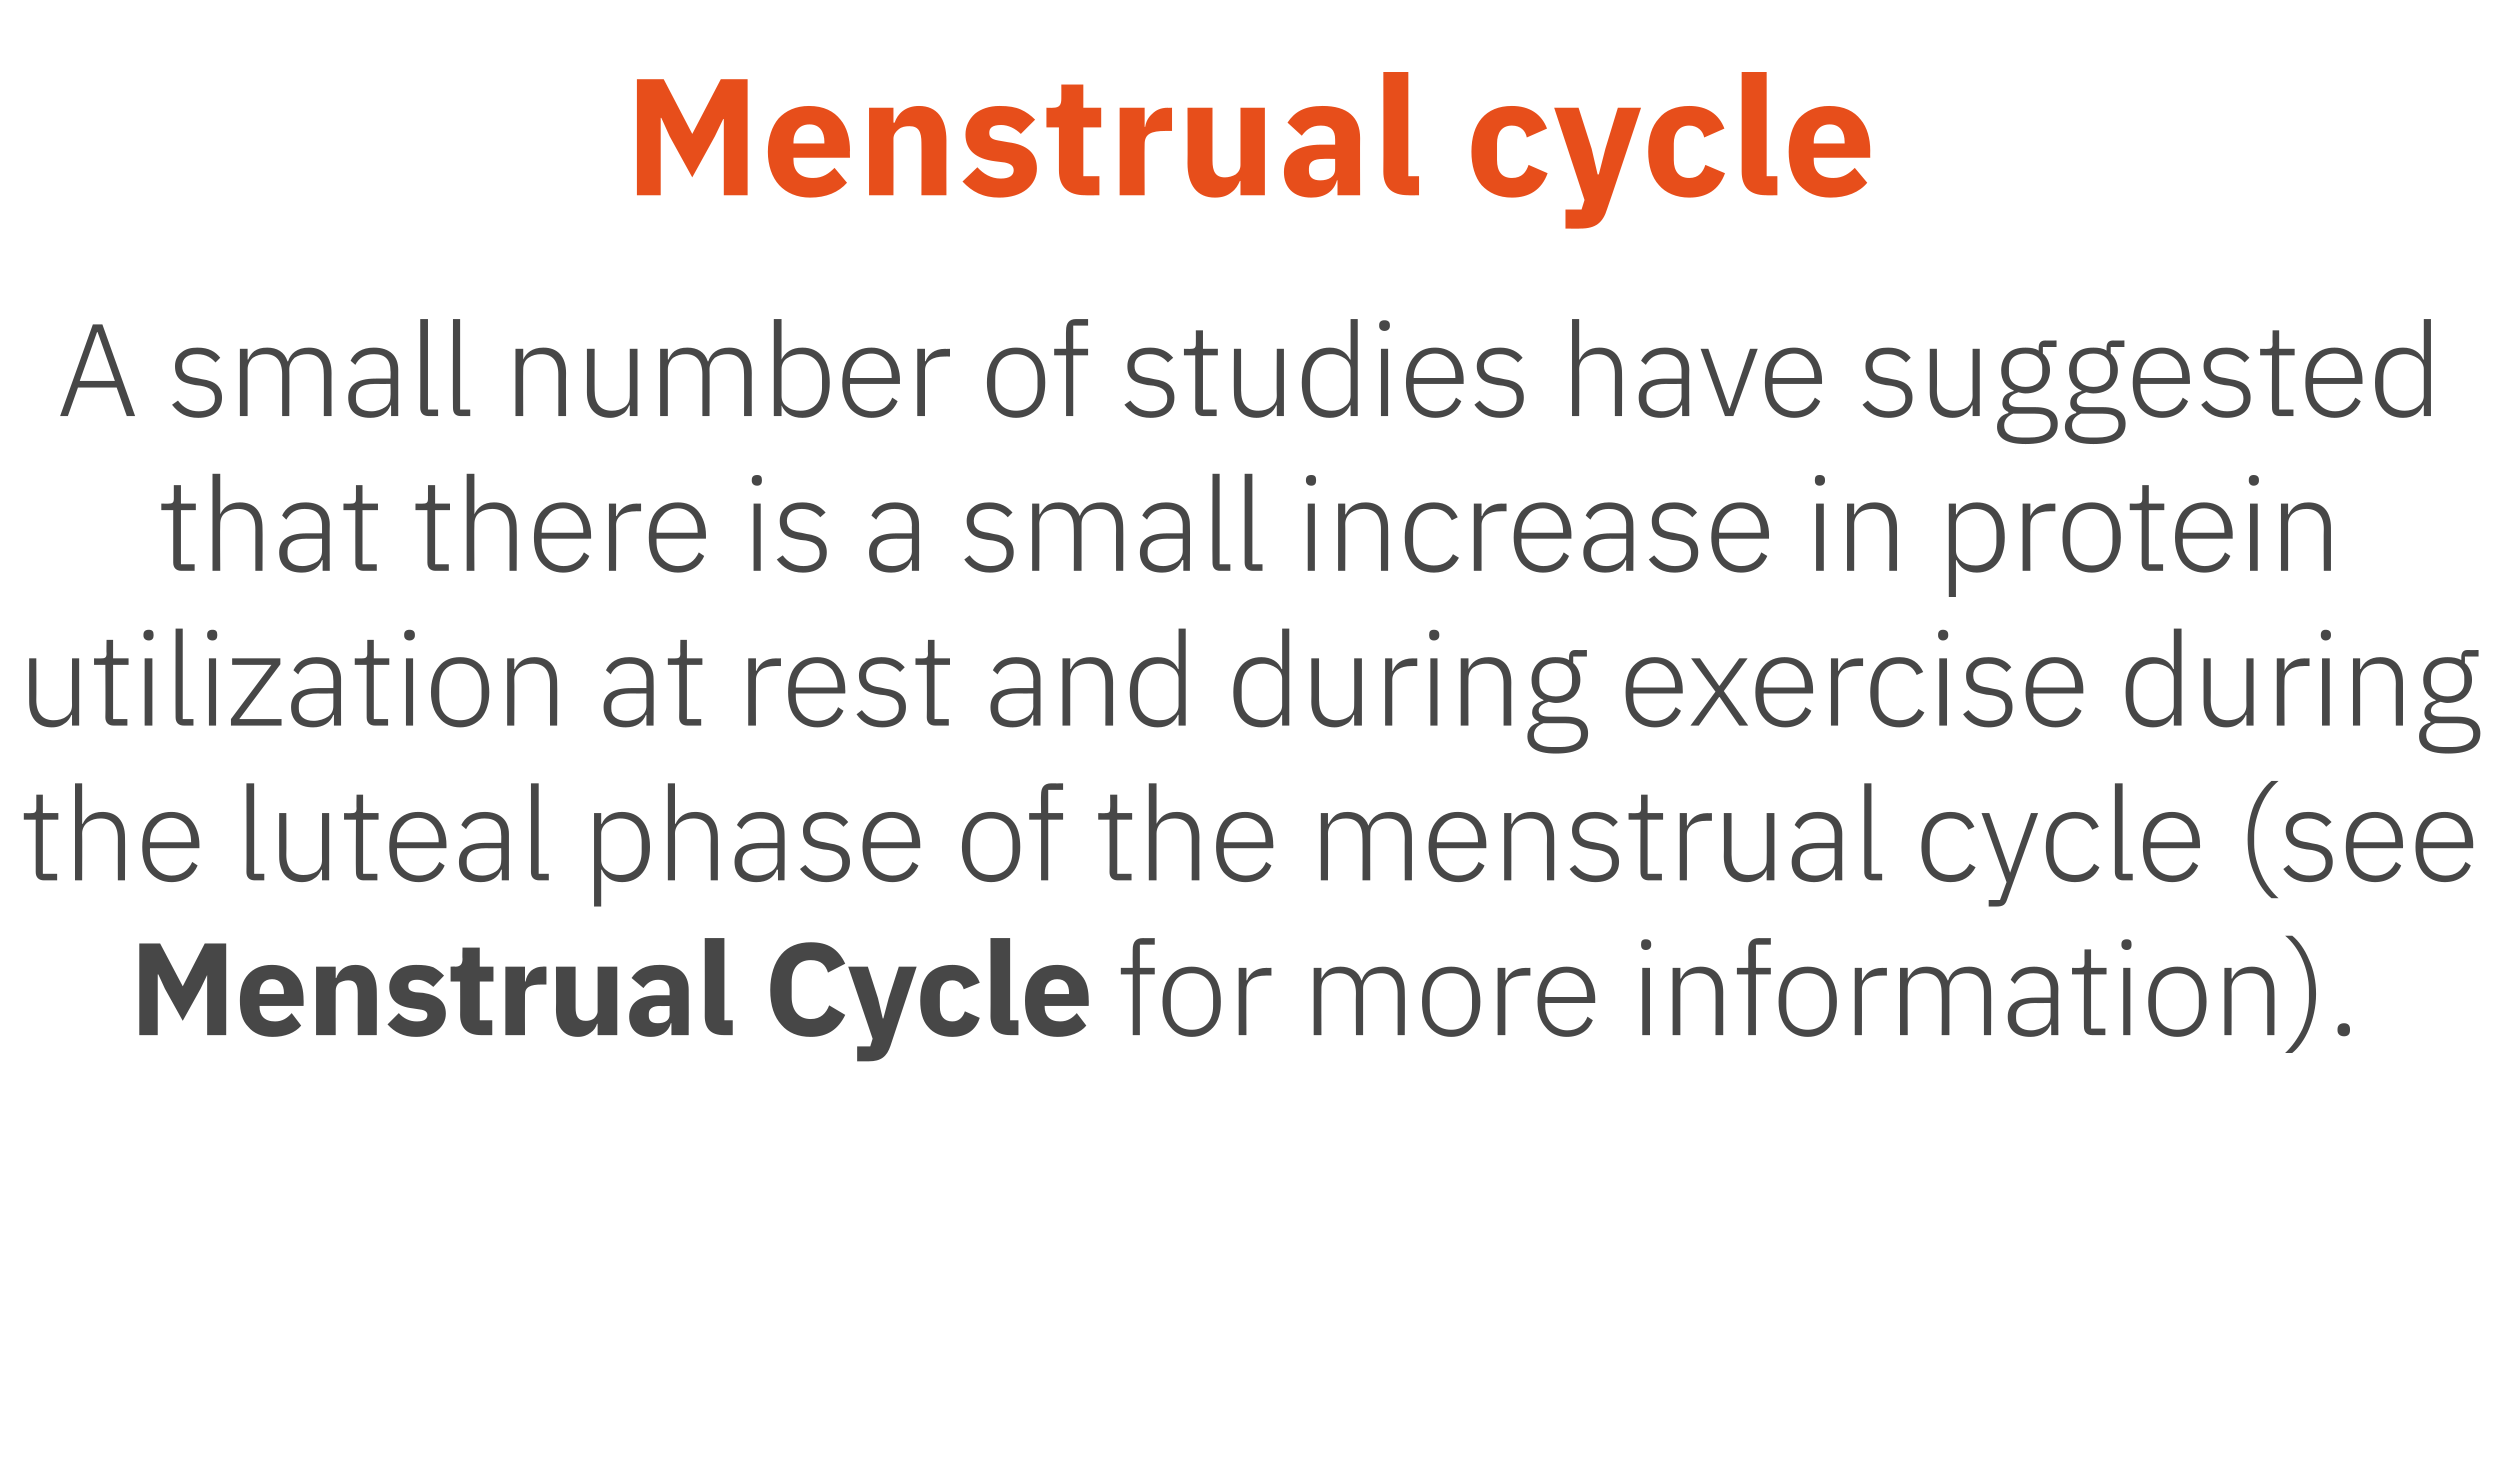
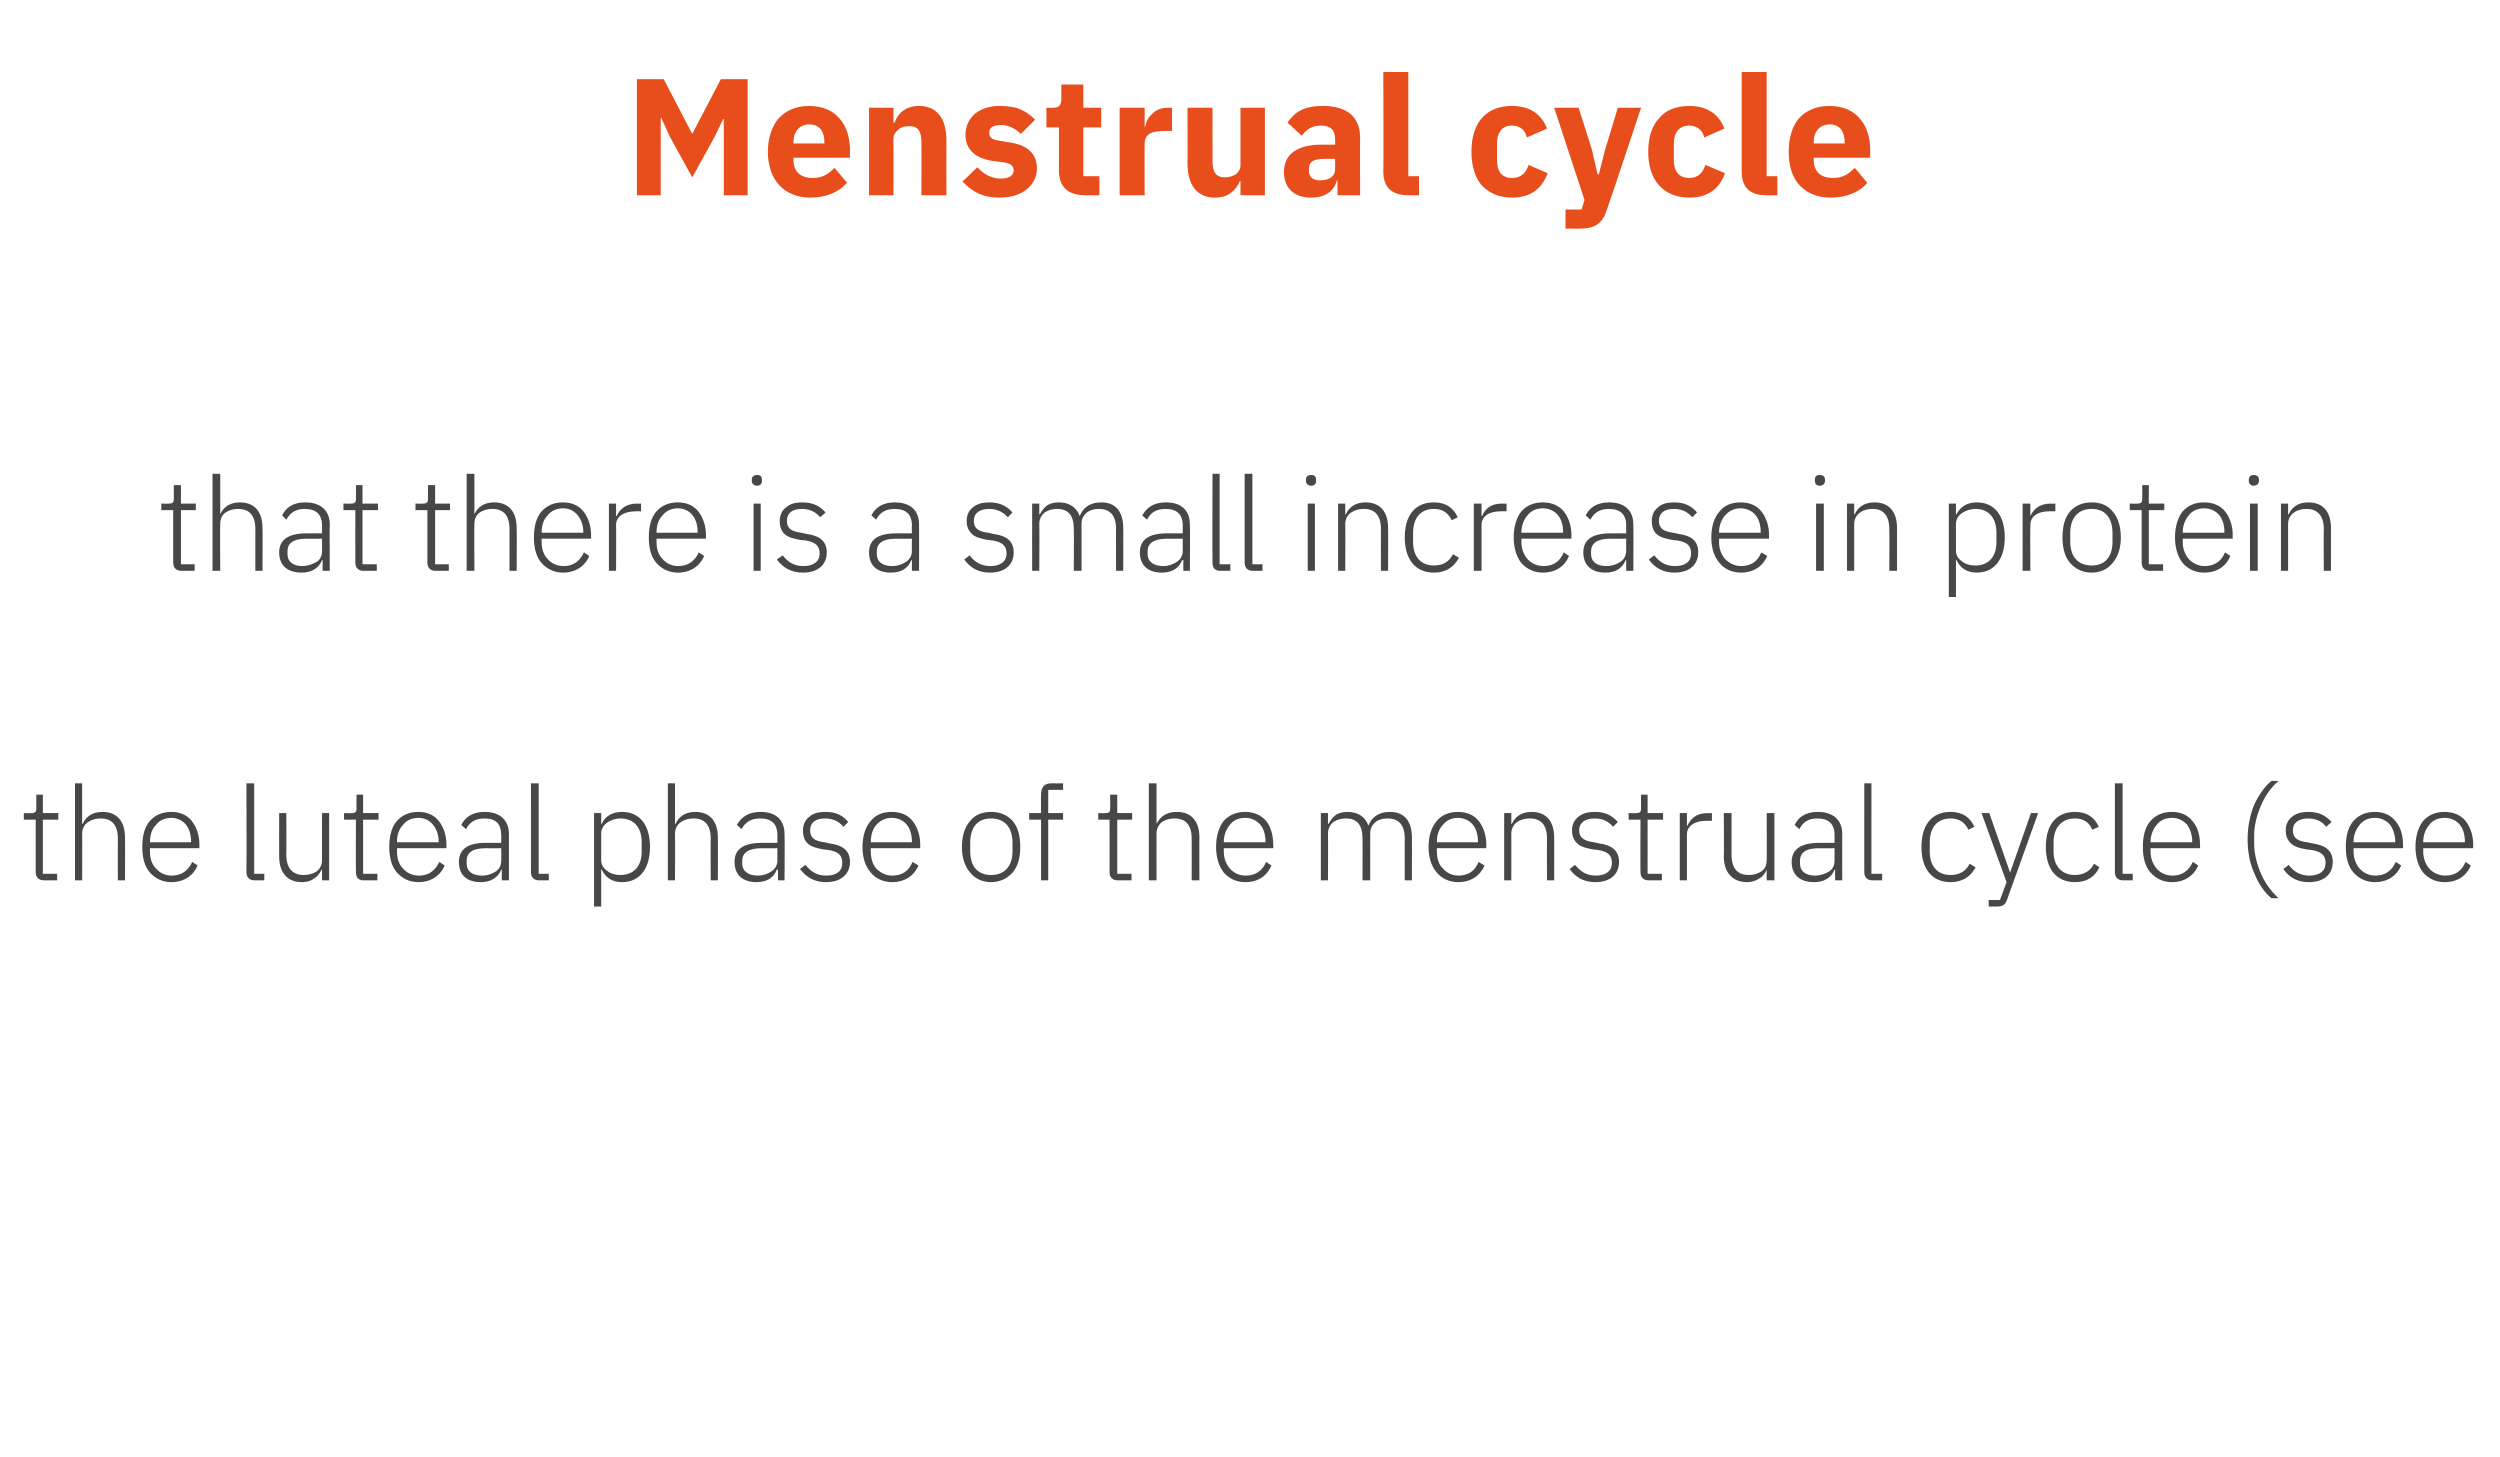
<svg xmlns="http://www.w3.org/2000/svg" xmlns:xlink="http://www.w3.org/1999/xlink" version="1.1" width="420px" height="244.8px" viewBox="0 -11 420 244.8" style="top:-11px">
  <desc>Menstrual cycle A small number of studies have suggested that there is a small increase in protein utilization at res...</desc>
  <defs />
  <g id="Polygon181776">
-     <path d="M 190.3 162.9 L 191.5 162.9 L 191.5 152.7 L 194 152.7 L 194 151.6 L 191.5 151.6 L 191.5 147.7 L 194 147.7 L 194 146.6 C 194 146.6 192.03 146.62 192 146.6 C 190.8 146.6 190.3 147.3 190.3 148.5 C 190.27 148.49 190.3 151.6 190.3 151.6 L 188.3 151.6 L 188.3 152.7 L 190.3 152.7 L 190.3 162.9 Z M 203.8 161.6 C 204.7 160.6 205.1 159.1 205.1 157.3 C 205.1 155.4 204.7 153.9 203.8 152.9 C 202.9 151.9 201.7 151.4 200.2 151.4 C 198.7 151.4 197.5 151.9 196.7 152.9 C 195.8 153.9 195.3 155.4 195.3 157.3 C 195.3 159.1 195.8 160.6 196.7 161.6 C 197.5 162.6 198.7 163.2 200.2 163.2 C 201.7 163.2 202.9 162.6 203.8 161.6 Z M 196.7 158 C 196.7 158 196.7 156.6 196.7 156.6 C 196.7 153.9 198 152.5 200.2 152.5 C 202.4 152.5 203.8 153.9 203.8 156.6 C 203.8 156.6 203.8 158 203.8 158 C 203.8 160.6 202.4 162 200.2 162 C 198 162 196.7 160.6 196.7 158 Z M 209.4 162.9 C 209.4 162.9 209.36 155.2 209.4 155.2 C 209.4 153.7 210.7 152.9 212.6 152.9 C 212.57 152.87 213.6 152.9 213.6 152.9 L 213.6 151.6 C 213.6 151.6 212.82 151.64 212.8 151.6 C 210.9 151.6 209.9 152.6 209.5 153.7 C 209.45 153.66 209.4 153.7 209.4 153.7 L 209.4 151.6 L 208.1 151.6 L 208.1 162.9 L 209.4 162.9 Z M 222 162.9 C 222 162.9 221.97 154.98 222 155 C 222 154.2 222.3 153.5 222.9 153.1 C 223.4 152.7 224.2 152.5 224.9 152.5 C 226.8 152.5 227.8 153.6 227.8 155.9 C 227.75 155.88 227.8 162.9 227.8 162.9 L 229 162.9 C 229 162.9 229.01 155 229 155 C 229 154.2 229.4 153.6 229.9 153.1 C 230.4 152.7 231.2 152.5 232 152.5 C 233.8 152.5 234.8 153.6 234.8 155.9 C 234.79 155.88 234.8 162.9 234.8 162.9 L 236 162.9 C 236 162.9 236.05 155.66 236 155.7 C 236 152.9 234.7 151.4 232.3 151.4 C 230.3 151.4 229.2 152.4 228.8 153.7 C 228.8 153.7 228.7 153.7 228.7 153.7 C 228.2 152.1 226.8 151.4 225.2 151.4 C 224.3 151.4 223.6 151.6 223.1 152 C 222.6 152.4 222.3 152.9 222 153.4 C 222.03 153.42 222 153.4 222 153.4 L 222 151.6 L 220.7 151.6 L 220.7 162.9 L 222 162.9 Z M 247.3 161.6 C 248.2 160.6 248.7 159.1 248.7 157.3 C 248.7 155.4 248.2 153.9 247.3 152.9 C 246.5 151.9 245.3 151.4 243.8 151.4 C 242.3 151.4 241.1 151.9 240.2 152.9 C 239.3 153.9 238.9 155.4 238.9 157.3 C 238.9 159.1 239.3 160.6 240.2 161.6 C 241.1 162.6 242.3 163.2 243.8 163.2 C 245.3 163.2 246.5 162.6 247.3 161.6 Z M 240.2 158 C 240.2 158 240.2 156.6 240.2 156.6 C 240.2 153.9 241.6 152.5 243.8 152.5 C 246 152.5 247.3 153.9 247.3 156.6 C 247.3 156.6 247.3 158 247.3 158 C 247.3 160.6 246 162 243.8 162 C 241.6 162 240.2 160.6 240.2 158 Z M 252.9 162.9 C 252.9 162.9 252.9 155.2 252.9 155.2 C 252.9 153.7 254.2 152.9 256.1 152.9 C 256.11 152.87 257.1 152.9 257.1 152.9 L 257.1 151.6 C 257.1 151.6 256.35 151.64 256.4 151.6 C 254.4 151.6 253.4 152.6 253 153.7 C 252.99 153.66 252.9 153.7 252.9 153.7 L 252.9 151.6 L 251.6 151.6 L 251.6 162.9 L 252.9 162.9 Z M 267.6 160.4 C 267.6 160.4 266.7 159.8 266.7 159.8 C 266.1 161.3 265 162.1 263.3 162.1 C 262.2 162.1 261.2 161.6 260.6 160.9 C 260 160.2 259.6 159.2 259.6 158.1 C 259.63 158.06 259.6 157.5 259.6 157.5 L 268 157.5 C 268 157.5 267.97 156.92 268 156.9 C 268 155.3 267.5 153.9 266.7 152.9 C 265.9 151.9 264.6 151.4 263.2 151.4 C 261.7 151.4 260.5 151.9 259.7 152.9 C 258.8 153.9 258.3 155.4 258.3 157.3 C 258.3 159.1 258.8 160.6 259.7 161.6 C 260.5 162.6 261.7 163.2 263.2 163.2 C 265.4 163.2 266.9 162.1 267.6 160.4 Z M 265.7 153.5 C 266.3 154.2 266.6 155.2 266.6 156.4 C 266.61 156.37 266.6 156.5 266.6 156.5 L 259.6 156.5 C 259.6 156.5 259.63 156.43 259.6 156.4 C 259.6 155.3 260 154.3 260.6 153.6 C 261.2 152.8 262.1 152.4 263.2 152.4 C 264.2 152.4 265.1 152.8 265.7 153.5 Z M 277.4 147.8 C 277.4 147.8 277.4 147.6 277.4 147.6 C 277.4 147.1 277.1 146.8 276.5 146.8 C 275.9 146.8 275.7 147.1 275.7 147.6 C 275.7 147.6 275.7 147.8 275.7 147.8 C 275.7 148.2 275.9 148.6 276.5 148.6 C 277.1 148.6 277.4 148.2 277.4 147.8 Z M 275.9 162.9 L 277.2 162.9 L 277.2 151.6 L 275.9 151.6 L 275.9 162.9 Z M 282.3 162.9 C 282.3 162.9 282.29 154.98 282.3 155 C 282.3 154.2 282.7 153.5 283.2 153.1 C 283.8 152.7 284.6 152.5 285.3 152.5 C 287.2 152.5 288.2 153.6 288.2 155.9 C 288.23 155.88 288.2 162.9 288.2 162.9 L 289.5 162.9 C 289.5 162.9 289.49 155.66 289.5 155.7 C 289.5 152.9 288.1 151.4 285.7 151.4 C 283.9 151.4 282.9 152.3 282.4 153.4 C 282.36 153.42 282.3 153.4 282.3 153.4 L 282.3 151.6 L 281 151.6 L 281 162.9 L 282.3 162.9 Z M 293.7 162.9 L 295 162.9 L 295 152.7 L 297.5 152.7 L 297.5 151.6 L 295 151.6 L 295 147.7 L 297.5 147.7 L 297.5 146.6 C 297.5 146.6 295.49 146.62 295.5 146.6 C 294.3 146.6 293.7 147.3 293.7 148.5 C 293.73 148.49 293.7 151.6 293.7 151.6 L 291.8 151.6 L 291.8 152.7 L 293.7 152.7 L 293.7 162.9 Z M 307.3 161.6 C 308.1 160.6 308.6 159.1 308.6 157.3 C 308.6 155.4 308.1 153.9 307.3 152.9 C 306.4 151.9 305.2 151.4 303.7 151.4 C 302.2 151.4 301 151.9 300.1 152.9 C 299.3 153.9 298.8 155.4 298.8 157.3 C 298.8 159.1 299.3 160.6 300.1 161.6 C 301 162.6 302.2 163.2 303.7 163.2 C 305.2 163.2 306.4 162.6 307.3 161.6 Z M 300.1 158 C 300.1 158 300.1 156.6 300.1 156.6 C 300.1 153.9 301.5 152.5 303.7 152.5 C 305.9 152.5 307.3 153.9 307.3 156.6 C 307.3 156.6 307.3 158 307.3 158 C 307.3 160.6 305.9 162 303.7 162 C 301.5 162 300.1 160.6 300.1 158 Z M 312.8 162.9 C 312.8 162.9 312.83 155.2 312.8 155.2 C 312.8 153.7 314.2 152.9 316 152.9 C 316.04 152.87 317 152.9 317 152.9 L 317 151.6 C 317 151.6 316.28 151.64 316.3 151.6 C 314.3 151.6 313.4 152.6 312.9 153.7 C 312.91 153.66 312.8 153.7 312.8 153.7 L 312.8 151.6 L 311.6 151.6 L 311.6 162.9 L 312.8 162.9 Z M 320.5 162.9 C 320.5 162.9 320.46 154.98 320.5 155 C 320.5 154.2 320.8 153.5 321.4 153.1 C 321.9 152.7 322.7 152.5 323.4 152.5 C 325.3 152.5 326.2 153.6 326.2 155.9 C 326.25 155.88 326.2 162.9 326.2 162.9 L 327.5 162.9 C 327.5 162.9 327.5 155 327.5 155 C 327.5 154.2 327.9 153.6 328.4 153.1 C 328.9 152.7 329.7 152.5 330.4 152.5 C 332.3 152.5 333.3 153.6 333.3 155.9 C 333.29 155.88 333.3 162.9 333.3 162.9 L 334.5 162.9 C 334.5 162.9 334.54 155.66 334.5 155.7 C 334.5 152.9 333.2 151.4 330.8 151.4 C 328.8 151.4 327.7 152.4 327.3 153.7 C 327.3 153.7 327.2 153.7 327.2 153.7 C 326.6 152.1 325.3 151.4 323.7 151.4 C 322.8 151.4 322.1 151.6 321.6 152 C 321.1 152.4 320.8 152.9 320.5 153.4 C 320.53 153.42 320.5 153.4 320.5 153.4 L 320.5 151.6 L 319.2 151.6 L 319.2 162.9 L 320.5 162.9 Z M 345.8 155.1 C 345.76 155.14 345.8 162.9 345.8 162.9 L 344.6 162.9 L 344.6 161.1 C 344.6 161.1 344.46 161.12 344.5 161.1 C 344 162.4 342.8 163.2 341.1 163.2 C 338.7 163.2 337.3 162 337.3 159.8 C 337.3 157.8 338.7 156.6 341.9 156.6 C 341.91 156.59 344.5 156.6 344.5 156.6 C 344.5 156.6 344.51 155.27 344.5 155.3 C 344.5 153.4 343.5 152.5 341.6 152.5 C 340.1 152.5 339.2 153.1 338.5 154.3 C 338.5 154.3 337.8 153.6 337.8 153.6 C 338.4 152.3 339.6 151.4 341.7 151.4 C 344.3 151.4 345.8 152.8 345.8 155.1 Z M 344.5 157.5 C 344.5 157.5 341.87 157.53 341.9 157.5 C 339.6 157.5 338.7 158.3 338.7 159.6 C 338.7 159.6 338.7 160.1 338.7 160.1 C 338.7 161.4 339.7 162.1 341.2 162.1 C 342.1 162.1 342.9 161.8 343.6 161.4 C 344.2 161 344.5 160.4 344.5 159.6 C 344.51 159.62 344.5 157.5 344.5 157.5 Z M 353.7 162.9 L 353.7 161.8 L 351.3 161.8 L 351.3 152.7 L 353.9 152.7 L 353.9 151.6 L 351.3 151.6 L 351.3 148.5 L 350.2 148.5 C 350.2 148.5 350.18 150.78 350.2 150.8 C 350.2 151.4 350 151.6 349.4 151.6 C 349.39 151.64 348.1 151.6 348.1 151.6 L 348.1 152.7 L 350.1 152.7 C 350.1 152.7 350.07 161.52 350.1 161.5 C 350.1 162.4 350.6 162.9 351.5 162.9 C 351.46 162.9 353.7 162.9 353.7 162.9 Z M 358.1 147.8 C 358.1 147.8 358.1 147.6 358.1 147.6 C 358.1 147.1 357.9 146.8 357.3 146.8 C 356.7 146.8 356.4 147.1 356.4 147.6 C 356.4 147.6 356.4 147.8 356.4 147.8 C 356.4 148.2 356.7 148.6 357.3 148.6 C 357.9 148.6 358.1 148.2 358.1 147.8 Z M 356.7 162.9 L 357.9 162.9 L 357.9 151.6 L 356.7 151.6 L 356.7 162.9 Z M 369.4 161.6 C 370.2 160.6 370.7 159.1 370.7 157.3 C 370.7 155.4 370.2 153.9 369.4 152.9 C 368.5 151.9 367.3 151.4 365.8 151.4 C 364.3 151.4 363.1 151.9 362.2 152.9 C 361.4 153.9 360.9 155.4 360.9 157.3 C 360.9 159.1 361.4 160.6 362.2 161.6 C 363.1 162.6 364.3 163.2 365.8 163.2 C 367.3 163.2 368.5 162.6 369.4 161.6 Z M 362.2 158 C 362.2 158 362.2 156.6 362.2 156.6 C 362.2 153.9 363.6 152.5 365.8 152.5 C 368 152.5 369.4 153.9 369.4 156.6 C 369.4 156.6 369.4 158 369.4 158 C 369.4 160.6 368 162 365.8 162 C 363.6 162 362.2 160.6 362.2 158 Z M 374.9 162.9 C 374.9 162.9 374.93 154.98 374.9 155 C 374.9 154.2 375.3 153.5 375.9 153.1 C 376.4 152.7 377.2 152.5 378 152.5 C 379.9 152.5 380.9 153.6 380.9 155.9 C 380.87 155.88 380.9 162.9 380.9 162.9 L 382.1 162.9 C 382.1 162.9 382.13 155.66 382.1 155.7 C 382.1 152.9 380.7 151.4 378.3 151.4 C 376.5 151.4 375.5 152.3 375 153.4 C 375 153.42 374.9 153.4 374.9 153.4 L 374.9 151.6 L 373.7 151.6 L 373.7 162.9 L 374.9 162.9 Z M 387.9 150.2 C 387.2 148.5 386.2 147.1 385.1 146.2 C 385.1 146.2 383.9 146.2 383.9 146.2 C 385.1 147.2 386.1 148.6 386.8 150.2 C 387.5 151.8 387.9 153.6 387.9 155.3 C 387.9 155.3 387.9 156.8 387.9 156.8 C 387.9 158.5 387.5 160.3 386.8 161.9 C 386 163.5 385 164.9 383.9 165.9 C 383.9 165.9 385.1 165.9 385.1 165.9 C 386.2 165 387.2 163.6 387.9 161.9 C 388.6 160.2 389.1 158.2 389.1 156 C 389.1 153.9 388.7 151.9 387.9 150.2 Z M 394.8 162.1 C 394.8 162.1 394.8 161.9 394.8 161.9 C 394.8 161.3 394.5 160.9 393.8 160.9 C 393.1 160.9 392.7 161.3 392.7 161.9 C 392.7 161.9 392.7 162.1 392.7 162.1 C 392.7 162.7 393.1 163.1 393.8 163.1 C 394.5 163.1 394.8 162.7 394.8 162.1 Z " stroke="none" fill="#474747" />
-   </g>
+     </g>
  <g id="Polygon181774">
    <path d="M 9.6 136.9 L 9.6 135.8 L 7.2 135.8 L 7.2 126.7 L 9.8 126.7 L 9.8 125.6 L 7.2 125.6 L 7.2 122.5 L 6.1 122.5 C 6.1 122.5 6.1 124.78 6.1 124.8 C 6.1 125.4 5.9 125.6 5.3 125.6 C 5.3 125.64 4 125.6 4 125.6 L 4 126.7 L 6 126.7 C 6 126.7 5.99 135.52 6 135.5 C 6 136.4 6.5 136.9 7.4 136.9 C 7.37 136.9 9.6 136.9 9.6 136.9 Z M 12.6 136.9 L 13.8 136.9 C 13.8 136.9 13.84 128.98 13.8 129 C 13.8 128.2 14.2 127.5 14.8 127.1 C 15.4 126.7 16.1 126.5 16.9 126.5 C 18.8 126.5 19.8 127.6 19.8 129.9 C 19.78 129.88 19.8 136.9 19.8 136.9 L 21 136.9 C 21 136.9 21.03 129.66 21 129.7 C 21 126.9 19.6 125.4 17.2 125.4 C 15.4 125.4 14.4 126.3 13.9 127.4 C 13.91 127.42 13.8 127.4 13.8 127.4 L 13.8 120.6 L 12.6 120.6 L 12.6 136.9 Z M 33.2 134.4 C 33.2 134.4 32.3 133.8 32.3 133.8 C 31.6 135.3 30.5 136.1 28.8 136.1 C 27.7 136.1 26.8 135.6 26.2 134.9 C 25.5 134.2 25.2 133.2 25.2 132.1 C 25.17 132.06 25.2 131.5 25.2 131.5 L 33.5 131.5 C 33.5 131.5 33.51 130.92 33.5 130.9 C 33.5 129.3 33 127.9 32.2 126.9 C 31.4 125.9 30.2 125.4 28.8 125.4 C 27.3 125.4 26.1 125.9 25.2 126.9 C 24.3 127.9 23.9 129.4 23.9 131.3 C 23.9 133.1 24.3 134.6 25.2 135.6 C 26.1 136.6 27.3 137.2 28.8 137.2 C 30.9 137.2 32.5 136.1 33.2 134.4 Z M 31.2 127.5 C 31.8 128.2 32.1 129.2 32.1 130.4 C 32.14 130.37 32.1 130.5 32.1 130.5 L 25.2 130.5 C 25.2 130.5 25.17 130.43 25.2 130.4 C 25.2 129.3 25.5 128.3 26.2 127.6 C 26.8 126.8 27.7 126.4 28.8 126.4 C 29.7 126.4 30.6 126.8 31.2 127.5 Z M 44.4 136.9 L 44.4 135.8 L 42.7 135.8 L 42.7 120.6 L 41.4 120.6 C 41.4 120.6 41.45 135.54 41.4 135.5 C 41.4 136.4 41.9 136.9 42.8 136.9 C 42.84 136.9 44.4 136.9 44.4 136.9 Z M 54.1 136.9 L 55.3 136.9 L 55.3 125.6 L 54.1 125.6 C 54.1 125.6 54.08 133.54 54.1 133.5 C 54.1 134.4 53.7 135 53.2 135.4 C 52.6 135.8 51.8 136 51 136 C 49.2 136 48.1 134.9 48.1 132.6 C 48.14 132.63 48.1 125.6 48.1 125.6 L 46.9 125.6 C 46.9 125.6 46.88 132.88 46.9 132.9 C 46.9 135.6 48.3 137.2 50.7 137.2 C 51.7 137.2 52.4 136.9 52.9 136.5 C 53.4 136.2 53.8 135.6 54 135.1 C 53.99 135.12 54.1 135.1 54.1 135.1 L 54.1 136.9 Z M 63.4 136.9 L 63.4 135.8 L 61 135.8 L 61 126.7 L 63.6 126.7 L 63.6 125.6 L 61 125.6 L 61 122.5 L 59.9 122.5 C 59.9 122.5 59.86 124.78 59.9 124.8 C 59.9 125.4 59.7 125.6 59.1 125.6 C 59.07 125.64 57.8 125.6 57.8 125.6 L 57.8 126.7 L 59.8 126.7 C 59.8 126.7 59.75 135.52 59.8 135.5 C 59.8 136.4 60.2 136.9 61.1 136.9 C 61.14 136.9 63.4 136.9 63.4 136.9 Z M 74.7 134.4 C 74.7 134.4 73.8 133.8 73.8 133.8 C 73.1 135.3 72 136.1 70.4 136.1 C 69.2 136.1 68.3 135.6 67.7 134.9 C 67 134.2 66.7 133.2 66.7 132.1 C 66.68 132.06 66.7 131.5 66.7 131.5 L 75 131.5 C 75 131.5 75.02 130.92 75 130.9 C 75 129.3 74.5 127.9 73.7 126.9 C 72.9 125.9 71.7 125.4 70.3 125.4 C 68.8 125.4 67.6 125.9 66.7 126.9 C 65.8 127.9 65.4 129.4 65.4 131.3 C 65.4 133.1 65.8 134.6 66.7 135.6 C 67.6 136.6 68.8 137.2 70.3 137.2 C 72.4 137.2 74 136.1 74.7 134.4 Z M 72.7 127.5 C 73.3 128.2 73.7 129.2 73.7 130.4 C 73.66 130.37 73.7 130.5 73.7 130.5 L 66.7 130.5 C 66.7 130.5 66.68 130.43 66.7 130.4 C 66.7 129.3 67 128.3 67.7 127.6 C 68.3 126.8 69.2 126.4 70.3 126.4 C 71.3 126.4 72.1 126.8 72.7 127.5 Z M 85.5 129.1 C 85.49 129.14 85.5 136.9 85.5 136.9 L 84.3 136.9 L 84.3 135.1 C 84.3 135.1 84.2 135.12 84.2 135.1 C 83.7 136.4 82.5 137.2 80.8 137.2 C 78.4 137.2 77.1 136 77.1 133.8 C 77.1 131.8 78.4 130.6 81.6 130.6 C 81.64 130.59 84.2 130.6 84.2 130.6 C 84.2 130.6 84.24 129.27 84.2 129.3 C 84.2 127.4 83.3 126.5 81.4 126.5 C 79.9 126.5 78.9 127.1 78.3 128.3 C 78.3 128.3 77.5 127.6 77.5 127.6 C 78.1 126.3 79.4 125.4 81.4 125.4 C 84 125.4 85.5 126.8 85.5 129.1 Z M 84.2 131.5 C 84.2 131.5 81.6 131.53 81.6 131.5 C 79.3 131.5 78.4 132.3 78.4 133.6 C 78.4 133.6 78.4 134.1 78.4 134.1 C 78.4 135.4 79.4 136.1 81 136.1 C 81.9 136.1 82.7 135.8 83.3 135.4 C 83.9 135 84.2 134.4 84.2 133.6 C 84.24 133.62 84.2 131.5 84.2 131.5 Z M 92.2 136.9 L 92.2 135.8 L 90.5 135.8 L 90.5 120.6 L 89.2 120.6 C 89.2 120.6 89.21 135.54 89.2 135.5 C 89.2 136.4 89.7 136.9 90.6 136.9 C 90.6 136.9 92.2 136.9 92.2 136.9 Z M 99.8 141.3 L 101 141.3 L 101 135.1 C 101 135.1 101.09 135.1 101.1 135.1 C 101.7 136.4 102.8 137.2 104.5 137.2 C 107.4 137.2 109.2 135 109.2 131.3 C 109.2 127.5 107.4 125.4 104.5 125.4 C 102.8 125.4 101.6 126.2 101.1 127.4 C 101.09 127.44 101 127.4 101 127.4 L 101 125.6 L 99.8 125.6 L 99.8 141.3 Z M 102 135.3 C 101.4 134.9 101 134.3 101 133.5 C 101 133.5 101 129 101 129 C 101 128.3 101.4 127.6 102 127.2 C 102.6 126.8 103.4 126.5 104.2 126.5 C 106.5 126.5 107.8 128 107.8 130.5 C 107.8 130.5 107.8 132.1 107.8 132.1 C 107.8 134.5 106.5 136 104.2 136 C 103.4 136 102.6 135.8 102 135.3 Z M 112.2 136.9 L 113.4 136.9 C 113.4 136.9 113.43 128.98 113.4 129 C 113.4 128.2 113.8 127.5 114.4 127.1 C 115 126.7 115.7 126.5 116.5 126.5 C 118.4 126.5 119.4 127.6 119.4 129.9 C 119.37 129.88 119.4 136.9 119.4 136.9 L 120.6 136.9 C 120.6 136.9 120.63 129.66 120.6 129.7 C 120.6 126.9 119.2 125.4 116.8 125.4 C 115 125.4 114 126.3 113.5 127.4 C 113.5 127.42 113.4 127.4 113.4 127.4 L 113.4 120.6 L 112.2 120.6 L 112.2 136.9 Z M 131.8 129.1 C 131.85 129.14 131.8 136.9 131.8 136.9 L 130.7 136.9 L 130.7 135.1 C 130.7 135.1 130.55 135.12 130.5 135.1 C 130 136.4 128.9 137.2 127.1 137.2 C 124.8 137.2 123.4 136 123.4 133.8 C 123.4 131.8 124.7 130.6 128 130.6 C 128 130.59 130.6 130.6 130.6 130.6 C 130.6 130.6 130.59 129.27 130.6 129.3 C 130.6 127.4 129.6 126.5 127.7 126.5 C 126.2 126.5 125.2 127.1 124.6 128.3 C 124.6 128.3 123.8 127.6 123.8 127.6 C 124.5 126.3 125.7 125.4 127.8 125.4 C 130.4 125.4 131.8 126.8 131.8 129.1 Z M 130.6 131.5 C 130.6 131.5 127.95 131.53 128 131.5 C 125.7 131.5 124.7 132.3 124.7 133.6 C 124.7 133.6 124.7 134.1 124.7 134.1 C 124.7 135.4 125.8 136.1 127.3 136.1 C 128.2 136.1 129 135.8 129.6 135.4 C 130.2 135 130.6 134.4 130.6 133.6 C 130.59 133.62 130.6 131.5 130.6 131.5 Z M 142.8 133.8 C 142.8 132 141.7 131 139.4 130.7 C 139.4 130.7 138.5 130.5 138.5 130.5 C 136.9 130.3 136.1 129.8 136.1 128.5 C 136.1 127.2 137 126.5 138.6 126.5 C 140.2 126.5 141.1 127.2 141.7 127.9 C 141.7 127.9 142.5 127.1 142.5 127.1 C 141.7 126.1 140.6 125.4 138.7 125.4 C 137.6 125.4 136.6 125.6 136 126.2 C 135.3 126.7 134.9 127.5 134.9 128.5 C 134.9 129.6 135.2 130.3 135.8 130.8 C 136.4 131.3 137.3 131.5 138.3 131.7 C 138.3 131.7 139.2 131.8 139.2 131.8 C 140.9 132.1 141.5 132.7 141.5 134 C 141.5 135.3 140.6 136.1 138.8 136.1 C 137.3 136.1 136.3 135.5 135.3 134.3 C 135.3 134.3 134.4 135 134.4 135 C 135.5 136.4 136.8 137.2 138.8 137.2 C 141.2 137.2 142.8 135.9 142.8 133.8 Z M 154.3 134.4 C 154.3 134.4 153.3 133.8 153.3 133.8 C 152.7 135.3 151.6 136.1 149.9 136.1 C 148.8 136.1 147.9 135.6 147.2 134.9 C 146.6 134.2 146.3 133.2 146.3 132.1 C 146.26 132.06 146.3 131.5 146.3 131.5 L 154.6 131.5 C 154.6 131.5 154.59 130.92 154.6 130.9 C 154.6 129.3 154.1 127.9 153.3 126.9 C 152.5 125.9 151.3 125.4 149.8 125.4 C 148.3 125.4 147.1 125.9 146.3 126.9 C 145.4 127.9 144.9 129.4 144.9 131.3 C 144.9 133.1 145.4 134.6 146.3 135.6 C 147.1 136.6 148.4 137.2 149.9 137.2 C 152 137.2 153.6 136.1 154.3 134.4 Z M 152.3 127.5 C 152.9 128.2 153.2 129.2 153.2 130.4 C 153.23 130.37 153.2 130.5 153.2 130.5 L 146.3 130.5 C 146.3 130.5 146.26 130.43 146.3 130.4 C 146.3 129.3 146.6 128.3 147.2 127.6 C 147.9 126.8 148.8 126.4 149.8 126.4 C 150.8 126.4 151.7 126.8 152.3 127.5 Z M 170.1 135.6 C 171 134.6 171.4 133.1 171.4 131.3 C 171.4 129.4 171 127.9 170.1 126.9 C 169.2 125.9 168 125.4 166.5 125.4 C 165 125.4 163.8 125.9 163 126.9 C 162.1 127.9 161.6 129.4 161.6 131.3 C 161.6 133.1 162.1 134.6 163 135.6 C 163.8 136.6 165 137.2 166.5 137.2 C 168 137.2 169.2 136.6 170.1 135.6 Z M 163 132 C 163 132 163 130.6 163 130.6 C 163 127.9 164.3 126.5 166.5 126.5 C 168.7 126.5 170.1 127.9 170.1 130.6 C 170.1 130.6 170.1 132 170.1 132 C 170.1 134.6 168.7 136 166.5 136 C 164.3 136 163 134.6 163 132 Z M 174.9 136.9 L 176.1 136.9 L 176.1 126.7 L 178.6 126.7 L 178.6 125.6 L 176.1 125.6 L 176.1 121.7 L 178.6 121.7 L 178.6 120.6 C 178.6 120.6 176.62 120.62 176.6 120.6 C 175.4 120.6 174.9 121.3 174.9 122.5 C 174.86 122.49 174.9 125.6 174.9 125.6 L 172.9 125.6 L 172.9 126.7 L 174.9 126.7 L 174.9 136.9 Z M 190.1 136.9 L 190.1 135.8 L 187.7 135.8 L 187.7 126.7 L 190.2 126.7 L 190.2 125.6 L 187.7 125.6 L 187.7 122.5 L 186.5 122.5 C 186.5 122.5 186.54 124.78 186.5 124.8 C 186.5 125.4 186.4 125.6 185.7 125.6 C 185.75 125.64 184.5 125.6 184.5 125.6 L 184.5 126.7 L 186.4 126.7 C 186.4 126.7 186.43 135.52 186.4 135.5 C 186.4 136.4 186.9 136.9 187.8 136.9 C 187.81 136.9 190.1 136.9 190.1 136.9 Z M 193 136.9 L 194.3 136.9 C 194.3 136.9 194.28 128.98 194.3 129 C 194.3 128.2 194.7 127.5 195.2 127.1 C 195.8 126.7 196.5 126.5 197.3 126.5 C 199.2 126.5 200.2 127.6 200.2 129.9 C 200.22 129.88 200.2 136.9 200.2 136.9 L 201.5 136.9 C 201.5 136.9 201.47 129.66 201.5 129.7 C 201.5 126.9 200.1 125.4 197.7 125.4 C 195.8 125.4 194.9 126.3 194.3 127.4 C 194.35 127.42 194.3 127.4 194.3 127.4 L 194.3 120.6 L 193 120.6 L 193 136.9 Z M 213.6 134.4 C 213.6 134.4 212.7 133.8 212.7 133.8 C 212.1 135.3 210.9 136.1 209.3 136.1 C 208.1 136.1 207.2 135.6 206.6 134.9 C 206 134.2 205.6 133.2 205.6 132.1 C 205.61 132.06 205.6 131.5 205.6 131.5 L 213.9 131.5 C 213.9 131.5 213.95 130.92 213.9 130.9 C 213.9 129.3 213.5 127.9 212.7 126.9 C 211.8 125.9 210.6 125.4 209.2 125.4 C 207.7 125.4 206.5 125.9 205.6 126.9 C 204.8 127.9 204.3 129.4 204.3 131.3 C 204.3 133.1 204.8 134.6 205.6 135.6 C 206.5 136.6 207.7 137.2 209.2 137.2 C 211.4 137.2 212.9 136.1 213.6 134.4 Z M 211.7 127.5 C 212.3 128.2 212.6 129.2 212.6 130.4 C 212.58 130.37 212.6 130.5 212.6 130.5 L 205.6 130.5 C 205.6 130.5 205.61 130.43 205.6 130.4 C 205.6 129.3 206 128.3 206.6 127.6 C 207.2 126.8 208.1 126.4 209.2 126.4 C 210.2 126.4 211 126.8 211.7 127.5 Z M 223.1 136.9 C 223.1 136.9 223.14 128.98 223.1 129 C 223.1 128.2 223.5 127.5 224 127.1 C 224.6 126.7 225.3 126.5 226.1 126.5 C 228 126.5 228.9 127.6 228.9 129.9 C 228.93 129.88 228.9 136.9 228.9 136.9 L 230.2 136.9 C 230.2 136.9 230.18 129 230.2 129 C 230.2 128.2 230.5 127.6 231.1 127.1 C 231.6 126.7 232.3 126.5 233.1 126.5 C 235 126.5 236 127.6 236 129.9 C 235.97 129.88 236 136.9 236 136.9 L 237.2 136.9 C 237.2 136.9 237.22 129.66 237.2 129.7 C 237.2 126.9 235.9 125.4 233.5 125.4 C 231.5 125.4 230.4 126.4 229.9 127.7 C 229.9 127.7 229.9 127.7 229.9 127.7 C 229.3 126.1 228 125.4 226.4 125.4 C 225.5 125.4 224.8 125.6 224.3 126 C 223.8 126.4 223.5 126.9 223.2 127.4 C 223.21 127.42 223.1 127.4 223.1 127.4 L 223.1 125.6 L 221.9 125.6 L 221.9 136.9 L 223.1 136.9 Z M 249.4 134.4 C 249.4 134.4 248.4 133.8 248.4 133.8 C 247.8 135.3 246.7 136.1 245 136.1 C 243.9 136.1 243 135.6 242.4 134.9 C 241.7 134.2 241.4 133.2 241.4 132.1 C 241.36 132.06 241.4 131.5 241.4 131.5 L 249.7 131.5 C 249.7 131.5 249.7 130.92 249.7 130.9 C 249.7 129.3 249.2 127.9 248.4 126.9 C 247.6 125.9 246.4 125.4 244.9 125.4 C 243.5 125.4 242.2 125.9 241.4 126.9 C 240.5 127.9 240 129.4 240 131.3 C 240 133.1 240.5 134.6 241.4 135.6 C 242.2 136.6 243.5 137.2 245 137.2 C 247.1 137.2 248.7 136.1 249.4 134.4 Z M 247.4 127.5 C 248 128.2 248.3 129.2 248.3 130.4 C 248.33 130.37 248.3 130.5 248.3 130.5 L 241.4 130.5 C 241.4 130.5 241.36 130.43 241.4 130.4 C 241.4 129.3 241.7 128.3 242.4 127.6 C 243 126.8 243.9 126.4 244.9 126.4 C 245.9 126.4 246.8 126.8 247.4 127.5 Z M 253.9 136.9 C 253.9 136.9 253.92 128.98 253.9 129 C 253.9 128.2 254.3 127.5 254.9 127.1 C 255.4 126.7 256.2 126.5 257 126.5 C 258.9 126.5 259.9 127.6 259.9 129.9 C 259.86 129.88 259.9 136.9 259.9 136.9 L 261.1 136.9 C 261.1 136.9 261.12 129.66 261.1 129.7 C 261.1 126.9 259.7 125.4 257.3 125.4 C 255.5 125.4 254.5 126.3 254 127.4 C 253.99 127.42 253.9 127.4 253.9 127.4 L 253.9 125.6 L 252.7 125.6 L 252.7 136.9 L 253.9 136.9 Z M 272 133.8 C 272 132 270.9 131 268.7 130.7 C 268.7 130.7 267.8 130.5 267.8 130.5 C 266.2 130.3 265.3 129.8 265.3 128.5 C 265.3 127.2 266.3 126.5 267.9 126.5 C 269.5 126.5 270.4 127.2 271 127.9 C 271 127.9 271.8 127.1 271.8 127.1 C 270.9 126.1 269.8 125.4 268 125.4 C 266.9 125.4 265.9 125.6 265.2 126.2 C 264.5 126.7 264.1 127.5 264.1 128.5 C 264.1 129.6 264.5 130.3 265.1 130.8 C 265.7 131.3 266.5 131.5 267.6 131.7 C 267.6 131.7 268.5 131.8 268.5 131.8 C 270.2 132.1 270.8 132.7 270.8 134 C 270.8 135.3 269.8 136.1 268.1 136.1 C 266.6 136.1 265.6 135.5 264.6 134.3 C 264.6 134.3 263.7 135 263.7 135 C 264.7 136.4 266.1 137.2 268 137.2 C 270.5 137.2 272 135.9 272 133.8 Z M 279.2 136.9 L 279.2 135.8 L 276.8 135.8 L 276.8 126.7 L 279.4 126.7 L 279.4 125.6 L 276.8 125.6 L 276.8 122.5 L 275.7 122.5 C 275.7 122.5 275.68 124.78 275.7 124.8 C 275.7 125.4 275.5 125.6 274.9 125.6 C 274.89 125.64 273.6 125.6 273.6 125.6 L 273.6 126.7 L 275.6 126.7 C 275.6 126.7 275.57 135.52 275.6 135.5 C 275.6 136.4 276.1 136.9 277 136.9 C 276.96 136.9 279.2 136.9 279.2 136.9 Z M 283.4 136.9 C 283.4 136.9 283.42 129.2 283.4 129.2 C 283.4 127.7 284.8 126.9 286.6 126.9 C 286.64 126.87 287.6 126.9 287.6 126.9 L 287.6 125.6 C 287.6 125.6 286.88 125.64 286.9 125.6 C 284.9 125.6 284 126.6 283.5 127.7 C 283.51 127.66 283.4 127.7 283.4 127.7 L 283.4 125.6 L 282.2 125.6 L 282.2 136.9 L 283.4 136.9 Z M 296.8 136.9 L 298.1 136.9 L 298.1 125.6 L 296.8 125.6 C 296.8 125.6 296.84 133.54 296.8 133.5 C 296.8 134.4 296.5 135 295.9 135.4 C 295.3 135.8 294.6 136 293.8 136 C 291.9 136 290.9 134.9 290.9 132.6 C 290.9 132.63 290.9 125.6 290.9 125.6 L 289.6 125.6 C 289.6 125.6 289.65 132.88 289.6 132.9 C 289.6 135.6 291.1 137.2 293.5 137.2 C 294.4 137.2 295.1 136.9 295.7 136.5 C 296.2 136.2 296.6 135.6 296.8 135.1 C 296.76 135.12 296.8 135.1 296.8 135.1 L 296.8 136.9 Z M 309.5 129.1 C 309.47 129.14 309.5 136.9 309.5 136.9 L 308.3 136.9 L 308.3 135.1 C 308.3 135.1 308.17 135.12 308.2 135.1 C 307.7 136.4 306.5 137.2 304.8 137.2 C 302.4 137.2 301 136 301 133.8 C 301 131.8 302.4 130.6 305.6 130.6 C 305.62 130.59 308.2 130.6 308.2 130.6 C 308.2 130.6 308.22 129.27 308.2 129.3 C 308.2 127.4 307.2 126.5 305.3 126.5 C 303.8 126.5 302.9 127.1 302.3 128.3 C 302.3 128.3 301.5 127.6 301.5 127.6 C 302.1 126.3 303.3 125.4 305.4 125.4 C 308 125.4 309.5 126.8 309.5 129.1 Z M 308.2 131.5 C 308.2 131.5 305.58 131.53 305.6 131.5 C 303.3 131.5 302.4 132.3 302.4 133.6 C 302.4 133.6 302.4 134.1 302.4 134.1 C 302.4 135.4 303.4 136.1 304.9 136.1 C 305.8 136.1 306.7 135.8 307.3 135.4 C 307.9 135 308.2 134.4 308.2 133.6 C 308.22 133.62 308.2 131.5 308.2 131.5 Z M 316.2 136.9 L 316.2 135.8 L 314.4 135.8 L 314.4 120.6 L 313.2 120.6 C 313.2 120.6 313.19 135.54 313.2 135.5 C 313.2 136.4 313.7 136.9 314.6 136.9 C 314.57 136.9 316.2 136.9 316.2 136.9 Z M 331.9 134.7 C 331.9 134.7 330.9 134.1 330.9 134.1 C 330.3 135.3 329.3 136 327.7 136 C 325.4 136 324.2 134.4 324.2 132.1 C 324.2 132.1 324.2 130.5 324.2 130.5 C 324.2 128.1 325.4 126.5 327.7 126.5 C 329.2 126.5 330.1 127.2 330.7 128.4 C 330.7 128.4 331.7 127.9 331.7 127.9 C 331 126.4 329.8 125.4 327.7 125.4 C 324.6 125.4 322.8 127.5 322.8 131.3 C 322.8 135 324.6 137.2 327.7 137.2 C 329.8 137.2 331.1 136.2 331.9 134.7 Z M 337.7 135.6 L 337.7 135.6 L 334.2 125.6 L 332.9 125.6 L 337.1 137.2 L 336 140.2 L 334.1 140.2 L 334.1 141.3 C 334.1 141.3 335.36 141.3 335.4 141.3 C 336.5 141.3 336.9 141 337.2 140.1 C 337.23 140.07 342.4 125.6 342.4 125.6 L 341.2 125.6 L 337.7 135.6 Z M 352.7 134.7 C 352.7 134.7 351.8 134.1 351.8 134.1 C 351.2 135.3 350.1 136 348.6 136 C 346.3 136 345 134.4 345 132.1 C 345 132.1 345 130.5 345 130.5 C 345 128.1 346.3 126.5 348.6 126.5 C 350.1 126.5 351 127.2 351.5 128.4 C 351.5 128.4 352.6 127.9 352.6 127.9 C 351.9 126.4 350.7 125.4 348.6 125.4 C 345.5 125.4 343.7 127.5 343.7 131.3 C 343.7 135 345.5 137.2 348.6 137.2 C 350.7 137.2 352 136.2 352.7 134.7 Z M 358.3 136.9 L 358.3 135.8 L 356.6 135.8 L 356.6 120.6 L 355.3 120.6 C 355.3 120.6 355.3 135.54 355.3 135.5 C 355.3 136.4 355.8 136.9 356.7 136.9 C 356.68 136.9 358.3 136.9 358.3 136.9 Z M 369.3 134.4 C 369.3 134.4 368.4 133.8 368.4 133.8 C 367.7 135.3 366.6 136.1 365 136.1 C 363.8 136.1 362.9 135.6 362.3 134.9 C 361.7 134.2 361.3 133.2 361.3 132.1 C 361.3 132.06 361.3 131.5 361.3 131.5 L 369.6 131.5 C 369.6 131.5 369.64 130.92 369.6 130.9 C 369.6 129.3 369.2 127.9 368.3 126.9 C 367.5 125.9 366.3 125.4 364.9 125.4 C 363.4 125.4 362.2 125.9 361.3 126.9 C 360.4 127.9 360 129.4 360 131.3 C 360 133.1 360.4 134.6 361.3 135.6 C 362.2 136.6 363.4 137.2 364.9 137.2 C 367 137.2 368.6 136.1 369.3 134.4 Z M 367.4 127.5 C 367.9 128.2 368.3 129.2 368.3 130.4 C 368.28 130.37 368.3 130.5 368.3 130.5 L 361.3 130.5 C 361.3 130.5 361.3 130.43 361.3 130.4 C 361.3 129.3 361.7 128.3 362.3 127.6 C 362.9 126.8 363.8 126.4 364.9 126.4 C 365.9 126.4 366.7 126.8 367.4 127.5 Z M 378.8 135.9 C 379.5 137.6 380.5 139 381.6 139.9 C 381.6 139.9 382.8 139.9 382.8 139.9 C 381.7 138.9 380.6 137.5 379.9 135.9 C 379.2 134.3 378.7 132.5 378.7 130.8 C 378.7 130.8 378.7 129.3 378.7 129.3 C 378.7 127.6 379.2 125.8 379.9 124.2 C 380.6 122.6 381.6 121.2 382.8 120.2 C 382.8 120.2 381.6 120.2 381.6 120.2 C 380.5 121.1 379.5 122.5 378.7 124.2 C 378 125.9 377.6 127.9 377.6 130 C 377.6 132.2 378 134.2 378.8 135.9 Z M 391.9 133.8 C 391.9 132 390.8 131 388.5 130.7 C 388.5 130.7 387.6 130.5 387.6 130.5 C 386 130.3 385.2 129.8 385.2 128.5 C 385.2 127.2 386.2 126.5 387.8 126.5 C 389.3 126.5 390.3 127.2 390.8 127.9 C 390.8 127.9 391.7 127.1 391.7 127.1 C 390.8 126.1 389.7 125.4 387.8 125.4 C 386.8 125.4 385.8 125.6 385.1 126.2 C 384.4 126.7 384 127.5 384 128.5 C 384 129.6 384.4 130.3 385 130.8 C 385.6 131.3 386.4 131.5 387.5 131.7 C 387.5 131.7 388.4 131.8 388.4 131.8 C 390 132.1 390.7 132.7 390.7 134 C 390.7 135.3 389.7 136.1 388 136.1 C 386.5 136.1 385.4 135.5 384.5 134.3 C 384.5 134.3 383.6 135 383.6 135 C 384.6 136.4 385.9 137.2 387.9 137.2 C 390.4 137.2 391.9 135.9 391.9 133.8 Z M 403.4 134.4 C 403.4 134.4 402.5 133.8 402.5 133.8 C 401.8 135.3 400.7 136.1 399.1 136.1 C 397.9 136.1 397 135.6 396.4 134.9 C 395.8 134.2 395.4 133.2 395.4 132.1 C 395.4 132.06 395.4 131.5 395.4 131.5 L 403.7 131.5 C 403.7 131.5 403.74 130.92 403.7 130.9 C 403.7 129.3 403.3 127.9 402.4 126.9 C 401.6 125.9 400.4 125.4 399 125.4 C 397.5 125.4 396.3 125.9 395.4 126.9 C 394.5 127.9 394.1 129.4 394.1 131.3 C 394.1 133.1 394.5 134.6 395.4 135.6 C 396.3 136.6 397.5 137.2 399 137.2 C 401.1 137.2 402.7 136.1 403.4 134.4 Z M 401.5 127.5 C 402 128.2 402.4 129.2 402.4 130.4 C 402.38 130.37 402.4 130.5 402.4 130.5 L 395.4 130.5 C 395.4 130.5 395.4 130.43 395.4 130.4 C 395.4 129.3 395.8 128.3 396.4 127.6 C 397 126.8 397.9 126.4 399 126.4 C 400 126.4 400.8 126.8 401.5 127.5 Z M 415.1 134.4 C 415.1 134.4 414.2 133.8 414.2 133.8 C 413.6 135.3 412.5 136.1 410.8 136.1 C 409.7 136.1 408.7 135.6 408.1 134.9 C 407.5 134.2 407.1 133.2 407.1 132.1 C 407.13 132.06 407.1 131.5 407.1 131.5 L 415.5 131.5 C 415.5 131.5 415.47 130.92 415.5 130.9 C 415.5 129.3 415 127.9 414.2 126.9 C 413.4 125.9 412.1 125.4 410.7 125.4 C 409.2 125.4 408 125.9 407.1 126.9 C 406.3 127.9 405.8 129.4 405.8 131.3 C 405.8 133.1 406.3 134.6 407.1 135.6 C 408 136.6 409.2 137.2 410.7 137.2 C 412.9 137.2 414.4 136.1 415.1 134.4 Z M 413.2 127.5 C 413.8 128.2 414.1 129.2 414.1 130.4 C 414.1 130.37 414.1 130.5 414.1 130.5 L 407.1 130.5 C 407.1 130.5 407.13 130.43 407.1 130.4 C 407.1 129.3 407.5 128.3 408.1 127.6 C 408.7 126.8 409.6 126.4 410.7 126.4 C 411.7 126.4 412.6 126.8 413.2 127.5 Z " stroke="none" fill="#474747" />
    <a xlink:href="/interactive/female-athlete-toolkit/Menstrual-Cycle" xlink:show="new" xlink:title="Menstrual Cycle">
-       <rect style="fill:transparent;" x="22" y="146" width="161" height="22" />
-     </a>
+       </a>
  </g>
  <g id="Polygon181773">
-     <path d="M 12.1 110.9 L 13.3 110.9 L 13.3 99.6 L 12.1 99.6 C 12.1 99.6 12.07 107.54 12.1 107.5 C 12.1 108.4 11.7 109 11.1 109.4 C 10.6 109.8 9.8 110 9 110 C 7.2 110 6.1 108.9 6.1 106.6 C 6.13 106.63 6.1 99.6 6.1 99.6 L 4.9 99.6 C 4.9 99.6 4.88 106.88 4.9 106.9 C 4.9 109.6 6.3 111.2 8.7 111.2 C 9.7 111.2 10.4 110.9 10.9 110.5 C 11.4 110.2 11.8 109.6 12 109.1 C 11.98 109.12 12.1 109.1 12.1 109.1 L 12.1 110.9 Z M 21.4 110.9 L 21.4 109.8 L 19 109.8 L 19 100.7 L 21.6 100.7 L 21.6 99.6 L 19 99.6 L 19 96.5 L 17.9 96.5 C 17.9 96.5 17.86 98.78 17.9 98.8 C 17.9 99.4 17.7 99.6 17.1 99.6 C 17.06 99.64 15.8 99.6 15.8 99.6 L 15.8 100.7 L 17.7 100.7 C 17.7 100.7 17.75 109.52 17.7 109.5 C 17.7 110.4 18.2 110.9 19.1 110.9 C 19.13 110.9 21.4 110.9 21.4 110.9 Z M 25.8 95.8 C 25.8 95.8 25.8 95.6 25.8 95.6 C 25.8 95.1 25.6 94.8 25 94.8 C 24.4 94.8 24.1 95.1 24.1 95.6 C 24.1 95.6 24.1 95.8 24.1 95.8 C 24.1 96.2 24.4 96.6 25 96.6 C 25.6 96.6 25.8 96.2 25.8 95.8 Z M 24.3 110.9 L 25.6 110.9 L 25.6 99.6 L 24.3 99.6 L 24.3 110.9 Z M 32.5 110.9 L 32.5 109.8 L 30.7 109.8 L 30.7 94.6 L 29.5 94.6 C 29.5 94.6 29.47 109.54 29.5 109.5 C 29.5 110.4 30 110.9 30.9 110.9 C 30.86 110.9 32.5 110.9 32.5 110.9 Z M 36.5 95.8 C 36.5 95.8 36.5 95.6 36.5 95.6 C 36.5 95.1 36.3 94.8 35.7 94.8 C 35.1 94.8 34.8 95.1 34.8 95.6 C 34.8 95.6 34.8 95.8 34.8 95.8 C 34.8 96.2 35.1 96.6 35.7 96.6 C 36.3 96.6 36.5 96.2 36.5 95.8 Z M 35.1 110.9 L 36.3 110.9 L 36.3 99.6 L 35.1 99.6 L 35.1 110.9 Z M 47.3 110.9 L 47.3 109.8 L 40.2 109.8 L 47.1 100.6 L 47.1 99.6 L 39 99.6 L 39 100.7 L 45.6 100.7 L 38.8 109.8 L 38.8 110.9 L 47.3 110.9 Z M 57.3 103.1 C 57.28 103.14 57.3 110.9 57.3 110.9 L 56.1 110.9 L 56.1 109.1 C 56.1 109.1 55.98 109.12 56 109.1 C 55.5 110.4 54.3 111.2 52.6 111.2 C 50.2 111.2 48.9 110 48.9 107.8 C 48.9 105.8 50.2 104.6 53.4 104.6 C 53.43 104.59 56 104.6 56 104.6 C 56 104.6 56.02 103.27 56 103.3 C 56 101.4 55.1 100.5 53.1 100.5 C 51.6 100.5 50.7 101.1 50.1 102.3 C 50.1 102.3 49.3 101.6 49.3 101.6 C 49.9 100.3 51.1 99.4 53.2 99.4 C 55.8 99.4 57.3 100.8 57.3 103.1 Z M 56 105.5 C 56 105.5 53.38 105.53 53.4 105.5 C 51.1 105.5 50.2 106.3 50.2 107.6 C 50.2 107.6 50.2 108.1 50.2 108.1 C 50.2 109.4 51.2 110.1 52.7 110.1 C 53.6 110.1 54.5 109.8 55.1 109.4 C 55.7 109 56 108.4 56 107.6 C 56.02 107.62 56 105.5 56 105.5 Z M 65.2 110.9 L 65.2 109.8 L 62.8 109.8 L 62.8 100.7 L 65.4 100.7 L 65.4 99.6 L 62.8 99.6 L 62.8 96.5 L 61.7 96.5 C 61.7 96.5 61.7 98.78 61.7 98.8 C 61.7 99.4 61.5 99.6 60.9 99.6 C 60.91 99.64 59.6 99.6 59.6 99.6 L 59.6 100.7 L 61.6 100.7 C 61.6 100.7 61.59 109.52 61.6 109.5 C 61.6 110.4 62.1 110.9 63 110.9 C 62.98 110.9 65.2 110.9 65.2 110.9 Z M 69.7 95.8 C 69.7 95.8 69.7 95.6 69.7 95.6 C 69.7 95.1 69.4 94.8 68.8 94.8 C 68.2 94.8 67.9 95.1 67.9 95.6 C 67.9 95.6 67.9 95.8 67.9 95.8 C 67.9 96.2 68.2 96.6 68.8 96.6 C 69.4 96.6 69.7 96.2 69.7 95.8 Z M 68.2 110.9 L 69.4 110.9 L 69.4 99.6 L 68.2 99.6 L 68.2 110.9 Z M 80.9 109.6 C 81.7 108.6 82.2 107.1 82.2 105.3 C 82.2 103.4 81.7 101.9 80.9 100.9 C 80 99.9 78.8 99.4 77.3 99.4 C 75.8 99.4 74.6 99.9 73.8 100.9 C 72.9 101.9 72.4 103.4 72.4 105.3 C 72.4 107.1 72.9 108.6 73.8 109.6 C 74.6 110.6 75.8 111.2 77.3 111.2 C 78.8 111.2 80 110.6 80.9 109.6 Z M 73.8 106 C 73.8 106 73.8 104.6 73.8 104.6 C 73.8 101.9 75.1 100.5 77.3 100.5 C 79.5 100.5 80.9 101.9 80.9 104.6 C 80.9 104.6 80.9 106 80.9 106 C 80.9 108.6 79.5 110 77.3 110 C 75.1 110 73.8 108.6 73.8 106 Z M 86.4 110.9 C 86.4 110.9 86.45 102.98 86.4 103 C 86.4 102.2 86.8 101.5 87.4 101.1 C 88 100.7 88.7 100.5 89.5 100.5 C 91.4 100.5 92.4 101.6 92.4 103.9 C 92.39 103.88 92.4 110.9 92.4 110.9 L 93.6 110.9 C 93.6 110.9 93.64 103.66 93.6 103.7 C 93.6 100.9 92.2 99.4 89.8 99.4 C 88 99.4 87 100.3 86.5 101.4 C 86.52 101.42 86.4 101.4 86.4 101.4 L 86.4 99.6 L 85.2 99.6 L 85.2 110.9 L 86.4 110.9 Z M 109.8 103.1 C 109.84 103.14 109.8 110.9 109.8 110.9 L 108.6 110.9 L 108.6 109.1 C 108.6 109.1 108.54 109.12 108.5 109.1 C 108 110.4 106.9 111.2 105.1 111.2 C 102.8 111.2 101.4 110 101.4 107.8 C 101.4 105.8 102.7 104.6 106 104.6 C 105.99 104.59 108.6 104.6 108.6 104.6 C 108.6 104.6 108.58 103.27 108.6 103.3 C 108.6 101.4 107.6 100.5 105.7 100.5 C 104.2 100.5 103.2 101.1 102.6 102.3 C 102.6 102.3 101.8 101.6 101.8 101.6 C 102.4 100.3 103.7 99.4 105.7 99.4 C 108.4 99.4 109.8 100.8 109.8 103.1 Z M 108.6 105.5 C 108.6 105.5 105.94 105.53 105.9 105.5 C 103.7 105.5 102.7 106.3 102.7 107.6 C 102.7 107.6 102.7 108.1 102.7 108.1 C 102.7 109.4 103.7 110.1 105.3 110.1 C 106.2 110.1 107 109.8 107.6 109.4 C 108.2 109 108.6 108.4 108.6 107.6 C 108.58 107.62 108.6 105.5 108.6 105.5 Z M 117.8 110.9 L 117.8 109.8 L 115.4 109.8 L 115.4 100.7 L 118 100.7 L 118 99.6 L 115.4 99.6 L 115.4 96.5 L 114.3 96.5 C 114.3 96.5 114.26 98.78 114.3 98.8 C 114.3 99.4 114.1 99.6 113.5 99.6 C 113.47 99.64 112.2 99.6 112.2 99.6 L 112.2 100.7 L 114.1 100.7 C 114.1 100.7 114.15 109.52 114.1 109.5 C 114.1 110.4 114.6 110.9 115.5 110.9 C 115.53 110.9 117.8 110.9 117.8 110.9 Z M 127 110.9 C 127 110.9 126.97 103.2 127 103.2 C 127 101.7 128.3 100.9 130.2 100.9 C 130.18 100.87 131.2 100.9 131.2 100.9 L 131.2 99.6 C 131.2 99.6 130.43 99.64 130.4 99.6 C 128.5 99.6 127.5 100.6 127.1 101.7 C 127.06 101.66 127 101.7 127 101.7 L 127 99.6 L 125.7 99.6 L 125.7 110.9 L 127 110.9 Z M 141.7 108.4 C 141.7 108.4 140.8 107.8 140.8 107.8 C 140.2 109.3 139 110.1 137.4 110.1 C 136.2 110.1 135.3 109.6 134.7 108.9 C 134.1 108.2 133.7 107.2 133.7 106.1 C 133.7 106.06 133.7 105.5 133.7 105.5 L 142 105.5 C 142 105.5 142.04 104.92 142 104.9 C 142 103.3 141.6 101.9 140.7 100.9 C 139.9 99.9 138.7 99.4 137.3 99.4 C 135.8 99.4 134.6 99.9 133.7 100.9 C 132.8 101.9 132.4 103.4 132.4 105.3 C 132.4 107.1 132.8 108.6 133.7 109.6 C 134.6 110.6 135.8 111.2 137.3 111.2 C 139.4 111.2 141 110.1 141.7 108.4 Z M 139.8 101.5 C 140.3 102.2 140.7 103.2 140.7 104.4 C 140.68 104.37 140.7 104.5 140.7 104.5 L 133.7 104.5 C 133.7 104.5 133.7 104.43 133.7 104.4 C 133.7 103.3 134.1 102.3 134.7 101.6 C 135.3 100.8 136.2 100.4 137.3 100.4 C 138.3 100.4 139.1 100.8 139.8 101.5 Z M 152.2 107.8 C 152.2 106 151.1 105 148.8 104.7 C 148.8 104.7 147.9 104.5 147.9 104.5 C 146.3 104.3 145.5 103.8 145.5 102.5 C 145.5 101.2 146.5 100.5 148.1 100.5 C 149.6 100.5 150.6 101.2 151.2 101.9 C 151.2 101.9 152 101.1 152 101.1 C 151.1 100.1 150 99.4 148.1 99.4 C 147.1 99.4 146.1 99.6 145.4 100.2 C 144.7 100.7 144.3 101.5 144.3 102.5 C 144.3 103.6 144.7 104.3 145.3 104.8 C 145.9 105.3 146.7 105.5 147.8 105.7 C 147.8 105.7 148.7 105.8 148.7 105.8 C 150.3 106.1 151 106.7 151 108 C 151 109.3 150 110.1 148.3 110.1 C 146.8 110.1 145.7 109.5 144.8 108.3 C 144.8 108.3 143.9 109 143.9 109 C 144.9 110.4 146.2 111.2 148.2 111.2 C 150.7 111.2 152.2 109.9 152.2 107.8 Z M 159.4 110.9 L 159.4 109.8 L 157 109.8 L 157 100.7 L 159.6 100.7 L 159.6 99.6 L 157 99.6 L 157 96.5 L 155.9 96.5 C 155.9 96.5 155.86 98.78 155.9 98.8 C 155.9 99.4 155.7 99.6 155.1 99.6 C 155.07 99.64 153.8 99.6 153.8 99.6 L 153.8 100.7 L 155.7 100.7 C 155.7 100.7 155.75 109.52 155.7 109.5 C 155.7 110.4 156.2 110.9 157.1 110.9 C 157.13 110.9 159.4 110.9 159.4 110.9 Z M 174.8 103.1 C 174.82 103.14 174.8 110.9 174.8 110.9 L 173.6 110.9 L 173.6 109.1 C 173.6 109.1 173.52 109.12 173.5 109.1 C 173 110.4 171.9 111.2 170.1 111.2 C 167.7 111.2 166.4 110 166.4 107.8 C 166.4 105.8 167.7 104.6 171 104.6 C 170.97 104.59 173.6 104.6 173.6 104.6 C 173.6 104.6 173.57 103.27 173.6 103.3 C 173.6 101.4 172.6 100.5 170.7 100.5 C 169.2 100.5 168.2 101.1 167.6 102.3 C 167.6 102.3 166.8 101.6 166.8 101.6 C 167.4 100.3 168.7 99.4 170.7 99.4 C 173.4 99.4 174.8 100.8 174.8 103.1 Z M 173.6 105.5 C 173.6 105.5 170.93 105.53 170.9 105.5 C 168.7 105.5 167.7 106.3 167.7 107.6 C 167.7 107.6 167.7 108.1 167.7 108.1 C 167.7 109.4 168.7 110.1 170.3 110.1 C 171.2 110.1 172 109.8 172.6 109.4 C 173.2 109 173.6 108.4 173.6 107.6 C 173.57 107.62 173.6 105.5 173.6 105.5 Z M 179.8 110.9 C 179.8 110.9 179.79 102.98 179.8 103 C 179.8 102.2 180.2 101.5 180.7 101.1 C 181.3 100.7 182.1 100.5 182.9 100.5 C 184.7 100.5 185.7 101.6 185.7 103.9 C 185.73 103.88 185.7 110.9 185.7 110.9 L 187 110.9 C 187 110.9 186.99 103.66 187 103.7 C 187 100.9 185.6 99.4 183.2 99.4 C 181.4 99.4 180.4 100.3 179.9 101.4 C 179.86 101.42 179.8 101.4 179.8 101.4 L 179.8 99.6 L 178.5 99.6 L 178.5 110.9 L 179.8 110.9 Z M 198 110.9 L 199.2 110.9 L 199.2 94.6 L 198 94.6 L 198 101.4 C 198 101.4 197.92 101.44 197.9 101.4 C 197.4 100.2 196.2 99.4 194.5 99.4 C 191.6 99.4 189.8 101.5 189.8 105.3 C 189.8 109 191.6 111.2 194.5 111.2 C 196.2 111.2 197.3 110.4 197.9 109.1 C 197.92 109.1 198 109.1 198 109.1 L 198 110.9 Z M 191.2 106.1 C 191.2 106.1 191.2 104.5 191.2 104.5 C 191.2 102 192.5 100.5 194.8 100.5 C 195.7 100.5 196.4 100.8 197 101.2 C 197.6 101.6 198 102.3 198 103 C 198 103 198 107.5 198 107.5 C 198 108.3 197.6 108.9 197 109.3 C 196.4 109.8 195.7 110 194.8 110 C 192.5 110 191.2 108.5 191.2 106.1 Z M 215.4 110.9 L 216.6 110.9 L 216.6 94.6 L 215.4 94.6 L 215.4 101.4 C 215.4 101.4 215.3 101.44 215.3 101.4 C 214.8 100.2 213.6 99.4 211.9 99.4 C 209 99.4 207.2 101.5 207.2 105.3 C 207.2 109 209 111.2 211.9 111.2 C 213.6 111.2 214.7 110.4 215.3 109.1 C 215.3 109.1 215.4 109.1 215.4 109.1 L 215.4 110.9 Z M 208.6 106.1 C 208.6 106.1 208.6 104.5 208.6 104.5 C 208.6 102 209.9 100.5 212.2 100.5 C 213 100.5 213.8 100.8 214.4 101.2 C 215 101.6 215.4 102.3 215.4 103 C 215.4 103 215.4 107.5 215.4 107.5 C 215.4 108.3 215 108.9 214.4 109.3 C 213.8 109.8 213 110 212.2 110 C 209.9 110 208.6 108.5 208.6 106.1 Z M 227.5 110.9 L 228.8 110.9 L 228.8 99.6 L 227.5 99.6 C 227.5 99.6 227.53 107.54 227.5 107.5 C 227.5 108.4 227.2 109 226.6 109.4 C 226 109.8 225.3 110 224.5 110 C 222.6 110 221.6 108.9 221.6 106.6 C 221.59 106.63 221.6 99.6 221.6 99.6 L 220.3 99.6 C 220.3 99.6 220.34 106.88 220.3 106.9 C 220.3 109.6 221.8 111.2 224.2 111.2 C 225.1 111.2 225.8 110.9 226.4 110.5 C 226.9 110.2 227.2 109.6 227.4 109.1 C 227.45 109.12 227.5 109.1 227.5 109.1 L 227.5 110.9 Z M 233.9 110.9 C 233.9 110.9 233.91 103.2 233.9 103.2 C 233.9 101.7 235.3 100.9 237.1 100.9 C 237.12 100.87 238.1 100.9 238.1 100.9 L 238.1 99.6 C 238.1 99.6 237.37 99.64 237.4 99.6 C 235.4 99.6 234.4 100.6 234 101.7 C 234 101.66 233.9 101.7 233.9 101.7 L 233.9 99.6 L 232.7 99.6 L 232.7 110.9 L 233.9 110.9 Z M 241.8 95.8 C 241.8 95.8 241.8 95.6 241.8 95.6 C 241.8 95.1 241.5 94.8 240.9 94.8 C 240.3 94.8 240.1 95.1 240.1 95.6 C 240.1 95.6 240.1 95.8 240.1 95.8 C 240.1 96.2 240.3 96.6 240.9 96.6 C 241.5 96.6 241.8 96.2 241.8 95.8 Z M 240.3 110.9 L 241.5 110.9 L 241.5 99.6 L 240.3 99.6 L 240.3 110.9 Z M 246.7 110.9 C 246.7 110.9 246.67 102.98 246.7 103 C 246.7 102.2 247 101.5 247.6 101.1 C 248.2 100.7 248.9 100.5 249.7 100.5 C 251.6 100.5 252.6 101.6 252.6 103.9 C 252.61 103.88 252.6 110.9 252.6 110.9 L 253.9 110.9 C 253.9 110.9 253.87 103.66 253.9 103.7 C 253.9 100.9 252.5 99.4 250.1 99.4 C 248.2 99.4 247.2 100.3 246.7 101.4 C 246.74 101.42 246.7 101.4 246.7 101.4 L 246.7 99.6 L 245.4 99.6 L 245.4 110.9 L 246.7 110.9 Z M 263 109.4 C 263 109.4 260.3 109.4 260.3 109.4 C 259.1 109.4 258.5 109.1 258.5 108.4 C 258.5 107.6 259.2 107.2 260.2 106.9 C 260.6 107 261 107.1 261.4 107.1 C 262.6 107.1 263.6 106.7 264.4 106 C 265.1 105.3 265.5 104.3 265.5 103.2 C 265.5 102.1 265.1 101.1 264.3 100.4 C 264.29 100.41 264.3 99.3 264.3 99.3 L 266.6 99.3 L 266.6 98.2 C 266.6 98.2 264.65 98.23 264.6 98.2 C 263.9 98.2 263.6 98.7 263.6 99.4 C 263.6 99.4 263.6 99.9 263.6 99.9 C 263 99.5 262.2 99.4 261.3 99.4 C 260.1 99.4 259.1 99.7 258.4 100.4 C 257.7 101.1 257.3 102.1 257.3 103.2 C 257.3 104.9 258 106 259.3 106.6 C 259.3 106.6 259.3 106.7 259.3 106.7 C 258.3 107 257.4 107.5 257.4 108.7 C 257.4 109.4 257.8 109.9 258.5 110.2 C 258.5 110.2 258.5 110.4 258.5 110.4 C 257.3 110.7 256.6 111.5 256.6 112.7 C 256.6 114.5 258 115.6 261.4 115.6 C 265 115.6 266.8 114.5 266.8 112.2 C 266.8 110.5 265.7 109.4 263 109.4 Z M 262.1 114.5 C 262.1 114.5 260.7 114.5 260.7 114.5 C 258.7 114.5 257.7 113.7 257.7 112.5 C 257.7 111.5 258.3 110.9 259.3 110.5 C 259.3 110.5 263 110.5 263 110.5 C 265 110.5 265.6 111.2 265.6 112.3 C 265.6 113.8 264.3 114.5 262.1 114.5 Z M 258.6 103.6 C 258.6 103.6 258.6 102.8 258.6 102.8 C 258.6 101.3 259.6 100.4 261.4 100.4 C 263.1 100.4 264.1 101.3 264.1 102.8 C 264.1 102.8 264.1 103.6 264.1 103.6 C 264.1 105.1 263.1 106 261.4 106 C 259.6 106 258.6 105.1 258.6 103.6 Z M 282.4 108.4 C 282.4 108.4 281.5 107.8 281.5 107.8 C 280.8 109.3 279.7 110.1 278.1 110.1 C 276.9 110.1 276 109.6 275.4 108.9 C 274.7 108.2 274.4 107.2 274.4 106.1 C 274.39 106.06 274.4 105.5 274.4 105.5 L 282.7 105.5 C 282.7 105.5 282.73 104.92 282.7 104.9 C 282.7 103.3 282.2 101.9 281.4 100.9 C 280.6 99.9 279.4 99.4 278 99.4 C 276.5 99.4 275.3 99.9 274.4 100.9 C 273.5 101.9 273.1 103.4 273.1 105.3 C 273.1 107.1 273.5 108.6 274.4 109.6 C 275.3 110.6 276.5 111.2 278 111.2 C 280.1 111.2 281.7 110.1 282.4 108.4 Z M 280.4 101.5 C 281 102.2 281.4 103.2 281.4 104.4 C 281.37 104.37 281.4 104.5 281.4 104.5 L 274.4 104.5 C 274.4 104.5 274.39 104.43 274.4 104.4 C 274.4 103.3 274.7 102.3 275.4 101.6 C 276 100.8 276.9 100.4 278 100.4 C 279 100.4 279.8 100.8 280.4 101.5 Z M 285.4 110.9 L 288.8 106.1 L 288.9 106.1 L 292.2 110.9 L 293.7 110.9 L 289.6 105.1 L 293.6 99.6 L 292.2 99.6 L 288.9 104.2 L 288.8 104.2 L 285.6 99.6 L 284.1 99.6 L 288.2 105.2 L 284 110.9 L 285.4 110.9 Z M 304.3 108.4 C 304.3 108.4 303.3 107.8 303.3 107.8 C 302.7 109.3 301.6 110.1 299.9 110.1 C 298.8 110.1 297.9 109.6 297.3 108.9 C 296.6 108.2 296.3 107.2 296.3 106.1 C 296.26 106.06 296.3 105.5 296.3 105.5 L 304.6 105.5 C 304.6 105.5 304.6 104.92 304.6 104.9 C 304.6 103.3 304.1 101.9 303.3 100.9 C 302.5 99.9 301.3 99.4 299.8 99.4 C 298.4 99.4 297.1 99.9 296.3 100.9 C 295.4 101.9 294.9 103.4 294.9 105.3 C 294.9 107.1 295.4 108.6 296.3 109.6 C 297.1 110.6 298.4 111.2 299.9 111.2 C 302 111.2 303.6 110.1 304.3 108.4 Z M 302.3 101.5 C 302.9 102.2 303.2 103.2 303.2 104.4 C 303.23 104.37 303.2 104.5 303.2 104.5 L 296.3 104.5 C 296.3 104.5 296.26 104.43 296.3 104.4 C 296.3 103.3 296.6 102.3 297.3 101.6 C 297.9 100.8 298.8 100.4 299.8 100.4 C 300.8 100.4 301.7 100.8 302.3 101.5 Z M 308.8 110.9 C 308.8 110.9 308.82 103.2 308.8 103.2 C 308.8 101.7 310.2 100.9 312 100.9 C 312.03 100.87 313 100.9 313 100.9 L 313 99.6 C 313 99.6 312.28 99.64 312.3 99.6 C 310.3 99.6 309.4 100.6 308.9 101.7 C 308.91 101.66 308.8 101.7 308.8 101.7 L 308.8 99.6 L 307.6 99.6 L 307.6 110.9 L 308.8 110.9 Z M 323.3 108.7 C 323.3 108.7 322.3 108.1 322.3 108.1 C 321.7 109.3 320.7 110 319.1 110 C 316.8 110 315.6 108.4 315.6 106.1 C 315.6 106.1 315.6 104.5 315.6 104.5 C 315.6 102.1 316.8 100.5 319.1 100.5 C 320.6 100.5 321.5 101.2 322 102.4 C 322 102.4 323.1 101.9 323.1 101.9 C 322.4 100.4 321.2 99.4 319.1 99.4 C 316 99.4 314.2 101.5 314.2 105.3 C 314.2 109 316 111.2 319.1 111.2 C 321.2 111.2 322.5 110.2 323.3 108.7 Z M 327.3 95.8 C 327.3 95.8 327.3 95.6 327.3 95.6 C 327.3 95.1 327 94.8 326.4 94.8 C 325.9 94.8 325.6 95.1 325.6 95.6 C 325.6 95.6 325.6 95.8 325.6 95.8 C 325.6 96.2 325.9 96.6 326.4 96.6 C 327 96.6 327.3 96.2 327.3 95.8 Z M 325.8 110.9 L 327.1 110.9 L 327.1 99.6 L 325.8 99.6 L 325.8 110.9 Z M 338.1 107.8 C 338.1 106 337.1 105 334.8 104.7 C 334.8 104.7 333.9 104.5 333.9 104.5 C 332.3 104.3 331.5 103.8 331.5 102.5 C 331.5 101.2 332.4 100.5 334 100.5 C 335.6 100.5 336.5 101.2 337.1 101.9 C 337.1 101.9 337.9 101.1 337.9 101.1 C 337.1 100.1 335.9 99.4 334.1 99.4 C 333 99.4 332 99.6 331.4 100.2 C 330.7 100.7 330.3 101.5 330.3 102.5 C 330.3 103.6 330.6 104.3 331.2 104.8 C 331.8 105.3 332.7 105.5 333.7 105.7 C 333.7 105.7 334.6 105.8 334.6 105.8 C 336.3 106.1 336.9 106.7 336.9 108 C 336.9 109.3 336 110.1 334.2 110.1 C 332.7 110.1 331.7 109.5 330.7 108.3 C 330.7 108.3 329.8 109 329.8 109 C 330.8 110.4 332.2 111.2 334.1 111.2 C 336.6 111.2 338.1 109.9 338.1 107.8 Z M 349.7 108.4 C 349.7 108.4 348.7 107.8 348.7 107.8 C 348.1 109.3 347 110.1 345.3 110.1 C 344.2 110.1 343.3 109.6 342.6 108.9 C 342 108.2 341.6 107.2 341.6 106.1 C 341.65 106.06 341.6 105.5 341.6 105.5 L 350 105.5 C 350 105.5 349.98 104.92 350 104.9 C 350 103.3 349.5 101.9 348.7 100.9 C 347.9 99.9 346.7 99.4 345.2 99.4 C 343.7 99.4 342.5 99.9 341.7 100.9 C 340.8 101.9 340.3 103.4 340.3 105.3 C 340.3 107.1 340.8 108.6 341.7 109.6 C 342.5 110.6 343.8 111.2 345.3 111.2 C 347.4 111.2 349 110.1 349.7 108.4 Z M 347.7 101.5 C 348.3 102.2 348.6 103.2 348.6 104.4 C 348.62 104.37 348.6 104.5 348.6 104.5 L 341.6 104.5 C 341.6 104.5 341.65 104.43 341.6 104.4 C 341.6 103.3 342 102.3 342.6 101.6 C 343.3 100.8 344.2 100.4 345.2 100.4 C 346.2 100.4 347.1 100.8 347.7 101.5 Z M 365.2 110.9 L 366.5 110.9 L 366.5 94.6 L 365.2 94.6 L 365.2 101.4 C 365.2 101.4 365.14 101.44 365.1 101.4 C 364.6 100.2 363.4 99.4 361.7 99.4 C 358.8 99.4 357.1 101.5 357.1 105.3 C 357.1 109 358.8 111.2 361.7 111.2 C 363.4 111.2 364.5 110.4 365.1 109.1 C 365.14 109.1 365.2 109.1 365.2 109.1 L 365.2 110.9 Z M 358.4 106.1 C 358.4 106.1 358.4 104.5 358.4 104.5 C 358.4 102 359.7 100.5 362 100.5 C 362.9 100.5 363.7 100.8 364.3 101.2 C 364.9 101.6 365.2 102.3 365.2 103 C 365.2 103 365.2 107.5 365.2 107.5 C 365.2 108.3 364.9 108.9 364.3 109.3 C 363.7 109.8 362.9 110 362 110 C 359.7 110 358.4 108.5 358.4 106.1 Z M 377.4 110.9 L 378.6 110.9 L 378.6 99.6 L 377.4 99.6 C 377.4 99.6 377.37 107.54 377.4 107.5 C 377.4 108.4 377 109 376.4 109.4 C 375.9 109.8 375.1 110 374.3 110 C 372.5 110 371.4 108.9 371.4 106.6 C 371.43 106.63 371.4 99.6 371.4 99.6 L 370.2 99.6 C 370.2 99.6 370.18 106.88 370.2 106.9 C 370.2 109.6 371.6 111.2 374 111.2 C 375 111.2 375.7 110.9 376.2 110.5 C 376.7 110.2 377.1 109.6 377.3 109.1 C 377.29 109.12 377.4 109.1 377.4 109.1 L 377.4 110.9 Z M 383.8 110.9 C 383.8 110.9 383.75 103.2 383.8 103.2 C 383.8 101.7 385.1 100.9 387 100.9 C 386.97 100.87 388 100.9 388 100.9 L 388 99.6 C 388 99.6 387.21 99.64 387.2 99.6 C 385.3 99.6 384.3 100.6 383.8 101.7 C 383.84 101.66 383.8 101.7 383.8 101.7 L 383.8 99.6 L 382.5 99.6 L 382.5 110.9 L 383.8 110.9 Z M 391.6 95.8 C 391.6 95.8 391.6 95.6 391.6 95.6 C 391.6 95.1 391.3 94.8 390.7 94.8 C 390.2 94.8 389.9 95.1 389.9 95.6 C 389.9 95.6 389.9 95.8 389.9 95.8 C 389.9 96.2 390.2 96.6 390.7 96.6 C 391.3 96.6 391.6 96.2 391.6 95.8 Z M 390.1 110.9 L 391.4 110.9 L 391.4 99.6 L 390.1 99.6 L 390.1 110.9 Z M 396.5 110.9 C 396.5 110.9 396.51 102.98 396.5 103 C 396.5 102.2 396.9 101.5 397.5 101.1 C 398 100.7 398.8 100.5 399.6 100.5 C 401.4 100.5 402.5 101.6 402.5 103.9 C 402.45 103.88 402.5 110.9 402.5 110.9 L 403.7 110.9 C 403.7 110.9 403.71 103.66 403.7 103.7 C 403.7 100.9 402.3 99.4 399.9 99.4 C 398.1 99.4 397.1 100.3 396.6 101.4 C 396.58 101.42 396.5 101.4 396.5 101.4 L 396.5 99.6 L 395.3 99.6 L 395.3 110.9 L 396.5 110.9 Z M 412.8 109.4 C 412.8 109.4 410.2 109.4 410.2 109.4 C 409 109.4 408.4 109.1 408.4 108.4 C 408.4 107.6 409.1 107.2 410 106.9 C 410.4 107 410.8 107.1 411.2 107.1 C 412.4 107.1 413.5 106.7 414.2 106 C 414.9 105.3 415.3 104.3 415.3 103.2 C 415.3 102.1 414.9 101.1 414.1 100.4 C 414.13 100.41 414.1 99.3 414.1 99.3 L 416.4 99.3 L 416.4 98.2 C 416.4 98.2 414.49 98.23 414.5 98.2 C 413.8 98.2 413.5 98.7 413.5 99.4 C 413.5 99.4 413.5 99.9 413.5 99.9 C 412.8 99.5 412 99.4 411.2 99.4 C 410 99.4 408.9 99.7 408.2 100.4 C 407.5 101.1 407.1 102.1 407.1 103.2 C 407.1 104.9 407.9 106 409.2 106.6 C 409.2 106.6 409.2 106.7 409.2 106.7 C 408.1 107 407.3 107.5 407.3 108.7 C 407.3 109.4 407.6 109.9 408.3 110.2 C 408.3 110.2 408.3 110.4 408.3 110.4 C 407.1 110.7 406.4 111.5 406.4 112.7 C 406.4 114.5 407.8 115.6 411.3 115.6 C 414.8 115.6 416.7 114.5 416.7 112.2 C 416.7 110.5 415.5 109.4 412.8 109.4 Z M 411.9 114.5 C 411.9 114.5 410.5 114.5 410.5 114.5 C 408.5 114.5 407.6 113.7 407.6 112.5 C 407.6 111.5 408.2 110.9 409.1 110.5 C 409.1 110.5 412.8 110.5 412.8 110.5 C 414.8 110.5 415.5 111.2 415.5 112.3 C 415.5 113.8 414.1 114.5 411.9 114.5 Z M 408.4 103.6 C 408.4 103.6 408.4 102.8 408.4 102.8 C 408.4 101.3 409.4 100.4 411.2 100.4 C 412.9 100.4 414 101.3 414 102.8 C 414 102.8 414 103.6 414 103.6 C 414 105.1 412.9 106 411.2 106 C 409.5 106 408.4 105.1 408.4 103.6 Z " stroke="none" fill="#474747" />
-   </g>
+     </g>
  <g id="Polygon181772">
    <path d="M 32.7 84.9 L 32.7 83.8 L 30.4 83.8 L 30.4 74.7 L 32.9 74.7 L 32.9 73.6 L 30.4 73.6 L 30.4 70.5 L 29.2 70.5 C 29.2 70.5 29.21 72.78 29.2 72.8 C 29.2 73.4 29 73.6 28.4 73.6 C 28.42 73.64 27.1 73.6 27.1 73.6 L 27.1 74.7 L 29.1 74.7 C 29.1 74.7 29.1 83.52 29.1 83.5 C 29.1 84.4 29.6 84.9 30.5 84.9 C 30.48 84.9 32.7 84.9 32.7 84.9 Z M 35.7 84.9 L 37 84.9 C 37 84.9 36.95 76.98 37 77 C 37 76.2 37.3 75.5 37.9 75.1 C 38.5 74.7 39.2 74.5 40 74.5 C 41.9 74.5 42.9 75.6 42.9 77.9 C 42.89 77.88 42.9 84.9 42.9 84.9 L 44.1 84.9 C 44.1 84.9 44.14 77.66 44.1 77.7 C 44.1 74.9 42.7 73.4 40.3 73.4 C 38.5 73.4 37.5 74.3 37 75.4 C 37.02 75.42 37 75.4 37 75.4 L 37 68.6 L 35.7 68.6 L 35.7 84.9 Z M 55.4 77.1 C 55.36 77.14 55.4 84.9 55.4 84.9 L 54.2 84.9 L 54.2 83.1 C 54.2 83.1 54.07 83.12 54.1 83.1 C 53.6 84.4 52.4 85.2 50.7 85.2 C 48.3 85.2 46.9 84 46.9 81.8 C 46.9 79.8 48.3 78.6 51.5 78.6 C 51.51 78.59 54.1 78.6 54.1 78.6 C 54.1 78.6 54.11 77.27 54.1 77.3 C 54.1 75.4 53.1 74.5 51.2 74.5 C 49.7 74.5 48.8 75.1 48.1 76.3 C 48.1 76.3 47.4 75.6 47.4 75.6 C 48 74.3 49.2 73.4 51.3 73.4 C 53.9 73.4 55.4 74.8 55.4 77.1 Z M 54.1 79.5 C 54.1 79.5 51.47 79.53 51.5 79.5 C 49.2 79.5 48.3 80.3 48.3 81.6 C 48.3 81.6 48.3 82.1 48.3 82.1 C 48.3 83.4 49.3 84.1 50.8 84.1 C 51.7 84.1 52.5 83.8 53.2 83.4 C 53.8 83 54.1 82.4 54.1 81.6 C 54.11 81.62 54.1 79.5 54.1 79.5 Z M 63.3 84.9 L 63.3 83.8 L 60.9 83.8 L 60.9 74.7 L 63.5 74.7 L 63.5 73.6 L 60.9 73.6 L 60.9 70.5 L 59.8 70.5 C 59.8 70.5 59.79 72.78 59.8 72.8 C 59.8 73.4 59.6 73.6 59 73.6 C 58.99 73.64 57.7 73.6 57.7 73.6 L 57.7 74.7 L 59.7 74.7 C 59.7 74.7 59.68 83.52 59.7 83.5 C 59.7 84.4 60.2 84.9 61.1 84.9 C 61.06 84.9 63.3 84.9 63.3 84.9 Z M 75.4 84.9 L 75.4 83.8 L 73.1 83.8 L 73.1 74.7 L 75.6 74.7 L 75.6 73.6 L 73.1 73.6 L 73.1 70.5 L 71.9 70.5 C 71.9 70.5 71.91 72.78 71.9 72.8 C 71.9 73.4 71.7 73.6 71.1 73.6 C 71.12 73.64 69.8 73.6 69.8 73.6 L 69.8 74.7 L 71.8 74.7 C 71.8 74.7 71.8 83.52 71.8 83.5 C 71.8 84.4 72.3 84.9 73.2 84.9 C 73.18 84.9 75.4 84.9 75.4 84.9 Z M 78.4 84.9 L 79.7 84.9 C 79.7 84.9 79.65 76.98 79.7 77 C 79.7 76.2 80 75.5 80.6 75.1 C 81.2 74.7 81.9 74.5 82.7 74.5 C 84.6 74.5 85.6 75.6 85.6 77.9 C 85.59 77.88 85.6 84.9 85.6 84.9 L 86.8 84.9 C 86.8 84.9 86.85 77.66 86.8 77.7 C 86.8 74.9 85.4 73.4 83 73.4 C 81.2 73.4 80.2 74.3 79.7 75.4 C 79.72 75.42 79.7 75.4 79.7 75.4 L 79.7 68.6 L 78.4 68.6 L 78.4 84.9 Z M 99 82.4 C 99 82.4 98.1 81.8 98.1 81.8 C 97.4 83.3 96.3 84.1 94.7 84.1 C 93.5 84.1 92.6 83.6 92 82.9 C 91.3 82.2 91 81.2 91 80.1 C 90.98 80.06 91 79.5 91 79.5 L 99.3 79.5 C 99.3 79.5 99.32 78.92 99.3 78.9 C 99.3 77.3 98.8 75.9 98 74.9 C 97.2 73.9 96 73.4 94.6 73.4 C 93.1 73.4 91.9 73.9 91 74.9 C 90.1 75.9 89.7 77.4 89.7 79.3 C 89.7 81.1 90.1 82.6 91 83.6 C 91.9 84.6 93.1 85.2 94.6 85.2 C 96.7 85.2 98.3 84.1 99 82.4 Z M 97 75.5 C 97.6 76.2 98 77.2 98 78.4 C 97.96 78.37 98 78.5 98 78.5 L 91 78.5 C 91 78.5 90.98 78.43 91 78.4 C 91 77.3 91.3 76.3 92 75.6 C 92.6 74.8 93.5 74.4 94.6 74.4 C 95.6 74.4 96.4 74.8 97 75.5 Z M 103.5 84.9 C 103.5 84.9 103.54 77.2 103.5 77.2 C 103.5 75.7 104.9 74.9 106.8 74.9 C 106.76 74.87 107.7 74.9 107.7 74.9 L 107.7 73.6 C 107.7 73.6 107 73.64 107 73.6 C 105.1 73.6 104.1 74.6 103.6 75.7 C 103.63 75.66 103.5 75.7 103.5 75.7 L 103.5 73.6 L 102.3 73.6 L 102.3 84.9 L 103.5 84.9 Z M 118.3 82.4 C 118.3 82.4 117.4 81.8 117.4 81.8 C 116.7 83.3 115.6 84.1 113.9 84.1 C 112.8 84.1 111.9 83.6 111.3 82.9 C 110.6 82.2 110.3 81.2 110.3 80.1 C 110.28 80.06 110.3 79.5 110.3 79.5 L 118.6 79.5 C 118.6 79.5 118.61 78.92 118.6 78.9 C 118.6 77.3 118.1 75.9 117.3 74.9 C 116.5 73.9 115.3 73.4 113.9 73.4 C 112.4 73.4 111.2 73.9 110.3 74.9 C 109.4 75.9 109 77.4 109 79.3 C 109 81.1 109.4 82.6 110.3 83.6 C 111.2 84.6 112.4 85.2 113.9 85.2 C 116 85.2 117.6 84.1 118.3 82.4 Z M 116.3 75.5 C 116.9 76.2 117.2 77.2 117.2 78.4 C 117.25 78.37 117.2 78.5 117.2 78.5 L 110.3 78.5 C 110.3 78.5 110.28 78.43 110.3 78.4 C 110.3 77.3 110.6 76.3 111.3 75.6 C 111.9 74.8 112.8 74.4 113.9 74.4 C 114.9 74.4 115.7 74.8 116.3 75.5 Z M 128 69.8 C 128 69.8 128 69.6 128 69.6 C 128 69.1 127.8 68.8 127.2 68.8 C 126.6 68.8 126.3 69.1 126.3 69.6 C 126.3 69.6 126.3 69.8 126.3 69.8 C 126.3 70.2 126.6 70.6 127.2 70.6 C 127.8 70.6 128 70.2 128 69.8 Z M 126.6 84.9 L 127.8 84.9 L 127.8 73.6 L 126.6 73.6 L 126.6 84.9 Z M 138.9 81.8 C 138.9 80 137.8 79 135.5 78.7 C 135.5 78.7 134.6 78.5 134.6 78.5 C 133 78.3 132.2 77.8 132.2 76.5 C 132.2 75.2 133.1 74.5 134.7 74.5 C 136.3 74.5 137.2 75.2 137.8 75.9 C 137.8 75.9 138.7 75.1 138.7 75.1 C 137.8 74.1 136.7 73.4 134.8 73.4 C 133.7 73.4 132.8 73.6 132.1 74.2 C 131.4 74.7 131 75.5 131 76.5 C 131 77.6 131.3 78.3 131.9 78.8 C 132.5 79.3 133.4 79.5 134.4 79.7 C 134.4 79.7 135.4 79.8 135.4 79.8 C 137 80.1 137.7 80.7 137.7 82 C 137.7 83.3 136.7 84.1 135 84.1 C 133.5 84.1 132.4 83.5 131.5 82.3 C 131.5 82.3 130.5 83 130.5 83 C 131.6 84.4 132.9 85.2 134.9 85.2 C 137.4 85.2 138.9 83.9 138.9 81.8 Z M 154.4 77.1 C 154.43 77.14 154.4 84.9 154.4 84.9 L 153.2 84.9 L 153.2 83.1 C 153.2 83.1 153.13 83.12 153.1 83.1 C 152.6 84.4 151.5 85.2 149.7 85.2 C 147.3 85.2 146 84 146 81.8 C 146 79.8 147.3 78.6 150.6 78.6 C 150.58 78.59 153.2 78.6 153.2 78.6 C 153.2 78.6 153.17 77.27 153.2 77.3 C 153.2 75.4 152.2 74.5 150.3 74.5 C 148.8 74.5 147.8 75.1 147.2 76.3 C 147.2 76.3 146.4 75.6 146.4 75.6 C 147 74.3 148.3 73.4 150.3 73.4 C 153 73.4 154.4 74.8 154.4 77.1 Z M 153.2 79.5 C 153.2 79.5 150.53 79.53 150.5 79.5 C 148.3 79.5 147.3 80.3 147.3 81.6 C 147.3 81.6 147.3 82.1 147.3 82.1 C 147.3 83.4 148.3 84.1 149.9 84.1 C 150.8 84.1 151.6 83.8 152.2 83.4 C 152.8 83 153.2 82.4 153.2 81.6 C 153.17 81.62 153.2 79.5 153.2 79.5 Z M 170.3 81.8 C 170.3 80 169.2 79 166.9 78.7 C 166.9 78.7 166 78.5 166 78.5 C 164.4 78.3 163.6 77.8 163.6 76.5 C 163.6 75.2 164.6 74.5 166.2 74.5 C 167.7 74.5 168.7 75.2 169.3 75.9 C 169.3 75.9 170.1 75.1 170.1 75.1 C 169.2 74.1 168.1 73.4 166.2 73.4 C 165.2 73.4 164.2 73.6 163.5 74.2 C 162.8 74.7 162.4 75.5 162.4 76.5 C 162.4 77.6 162.8 78.3 163.4 78.8 C 164 79.3 164.8 79.5 165.9 79.7 C 165.9 79.7 166.8 79.8 166.8 79.8 C 168.4 80.1 169.1 80.7 169.1 82 C 169.1 83.3 168.1 84.1 166.4 84.1 C 164.9 84.1 163.8 83.5 162.9 82.3 C 162.9 82.3 162 83 162 83 C 163 84.4 164.4 85.2 166.3 85.2 C 168.8 85.2 170.3 83.9 170.3 81.8 Z M 174.6 84.9 C 174.6 84.9 174.65 76.98 174.6 77 C 174.6 76.2 175 75.5 175.5 75.1 C 176.1 74.7 176.8 74.5 177.6 74.5 C 179.5 74.5 180.4 75.6 180.4 77.9 C 180.43 77.88 180.4 84.9 180.4 84.9 L 181.7 84.9 C 181.7 84.9 181.69 77 181.7 77 C 181.7 76.2 182 75.6 182.6 75.1 C 183.1 74.7 183.8 74.5 184.6 74.5 C 186.5 74.5 187.5 75.6 187.5 77.9 C 187.47 77.88 187.5 84.9 187.5 84.9 L 188.7 84.9 C 188.7 84.9 188.73 77.66 188.7 77.7 C 188.7 74.9 187.4 73.4 185 73.4 C 183 73.4 181.9 74.4 181.4 75.7 C 181.4 75.7 181.4 75.7 181.4 75.7 C 180.8 74.1 179.5 73.4 177.9 73.4 C 177 73.4 176.3 73.6 175.8 74 C 175.3 74.4 175 74.9 174.7 75.4 C 174.71 75.42 174.6 75.4 174.6 75.4 L 174.6 73.6 L 173.4 73.6 L 173.4 84.9 L 174.6 84.9 Z M 199.9 77.1 C 199.95 77.14 199.9 84.9 199.9 84.9 L 198.8 84.9 L 198.8 83.1 C 198.8 83.1 198.65 83.12 198.6 83.1 C 198.1 84.4 197 85.2 195.2 85.2 C 192.9 85.2 191.5 84 191.5 81.8 C 191.5 79.8 192.8 78.6 196.1 78.6 C 196.1 78.59 198.7 78.6 198.7 78.6 C 198.7 78.6 198.69 77.27 198.7 77.3 C 198.7 75.4 197.7 74.5 195.8 74.5 C 194.3 74.5 193.3 75.1 192.7 76.3 C 192.7 76.3 191.9 75.6 191.9 75.6 C 192.6 74.3 193.8 73.4 195.9 73.4 C 198.5 73.4 199.9 74.8 199.9 77.1 Z M 198.7 79.5 C 198.7 79.5 196.05 79.53 196.1 79.5 C 193.8 79.5 192.8 80.3 192.8 81.6 C 192.8 81.6 192.8 82.1 192.8 82.1 C 192.8 83.4 193.9 84.1 195.4 84.1 C 196.3 84.1 197.1 83.8 197.7 83.4 C 198.3 83 198.7 82.4 198.7 81.6 C 198.69 81.62 198.7 79.5 198.7 79.5 Z M 206.7 84.9 L 206.7 83.8 L 204.9 83.8 L 204.9 68.6 L 203.7 68.6 C 203.7 68.6 203.66 83.54 203.7 83.5 C 203.7 84.4 204.1 84.9 205 84.9 C 205.05 84.9 206.7 84.9 206.7 84.9 Z M 212.1 84.9 L 212.1 83.8 L 210.4 83.8 L 210.4 68.6 L 209.1 68.6 C 209.1 68.6 209.1 83.54 209.1 83.5 C 209.1 84.4 209.6 84.9 210.5 84.9 C 210.48 84.9 212.1 84.9 212.1 84.9 Z M 221.1 69.8 C 221.1 69.8 221.1 69.6 221.1 69.6 C 221.1 69.1 220.9 68.8 220.3 68.8 C 219.7 68.8 219.4 69.1 219.4 69.6 C 219.4 69.6 219.4 69.8 219.4 69.8 C 219.4 70.2 219.7 70.6 220.3 70.6 C 220.9 70.6 221.1 70.2 221.1 69.8 Z M 219.7 84.9 L 220.9 84.9 L 220.9 73.6 L 219.7 73.6 L 219.7 84.9 Z M 226 84.9 C 226 84.9 226.04 76.98 226 77 C 226 76.2 226.4 75.5 227 75.1 C 227.6 74.7 228.3 74.5 229.1 74.5 C 231 74.5 232 75.6 232 77.9 C 231.98 77.88 232 84.9 232 84.9 L 233.2 84.9 C 233.2 84.9 233.23 77.66 233.2 77.7 C 233.2 74.9 231.8 73.4 229.4 73.4 C 227.6 73.4 226.6 74.3 226.1 75.4 C 226.1 75.42 226 75.4 226 75.4 L 226 73.6 L 224.8 73.6 L 224.8 84.9 L 226 84.9 Z M 245.1 82.7 C 245.1 82.7 244.1 82.1 244.1 82.1 C 243.5 83.3 242.5 84 240.9 84 C 238.6 84 237.4 82.4 237.4 80.1 C 237.4 80.1 237.4 78.5 237.4 78.5 C 237.4 76.1 238.6 74.5 240.9 74.5 C 242.4 74.5 243.3 75.2 243.9 76.4 C 243.9 76.4 244.9 75.9 244.9 75.9 C 244.2 74.4 243 73.4 240.9 73.4 C 237.8 73.4 236 75.5 236 79.3 C 236 83 237.8 85.2 240.9 85.2 C 243 85.2 244.3 84.2 245.1 82.7 Z M 248.9 84.9 C 248.9 84.9 248.89 77.2 248.9 77.2 C 248.9 75.7 250.2 74.9 252.1 74.9 C 252.11 74.87 253.1 74.9 253.1 74.9 L 253.1 73.6 C 253.1 73.6 252.35 73.64 252.3 73.6 C 250.4 73.6 249.4 74.6 249 75.7 C 248.98 75.66 248.9 75.7 248.9 75.7 L 248.9 73.6 L 247.6 73.6 L 247.6 84.9 L 248.9 84.9 Z M 263.6 82.4 C 263.6 82.4 262.7 81.8 262.7 81.8 C 262.1 83.3 261 84.1 259.3 84.1 C 258.2 84.1 257.2 83.6 256.6 82.9 C 256 82.2 255.6 81.2 255.6 80.1 C 255.63 80.06 255.6 79.5 255.6 79.5 L 264 79.5 C 264 79.5 263.97 78.92 264 78.9 C 264 77.3 263.5 75.9 262.7 74.9 C 261.9 73.9 260.6 73.4 259.2 73.4 C 257.7 73.4 256.5 73.9 255.6 74.9 C 254.8 75.9 254.3 77.4 254.3 79.3 C 254.3 81.1 254.8 82.6 255.6 83.6 C 256.5 84.6 257.7 85.2 259.2 85.2 C 261.4 85.2 262.9 84.1 263.6 82.4 Z M 261.7 75.5 C 262.3 76.2 262.6 77.2 262.6 78.4 C 262.6 78.37 262.6 78.5 262.6 78.5 L 255.6 78.5 C 255.6 78.5 255.63 78.43 255.6 78.4 C 255.6 77.3 256 76.3 256.6 75.6 C 257.2 74.8 258.1 74.4 259.2 74.4 C 260.2 74.4 261.1 74.8 261.7 75.5 Z M 274.4 77.1 C 274.44 77.14 274.4 84.9 274.4 84.9 L 273.2 84.9 L 273.2 83.1 C 273.2 83.1 273.14 83.12 273.1 83.1 C 272.6 84.4 271.5 85.2 269.7 85.2 C 267.4 85.2 266 84 266 81.8 C 266 79.8 267.3 78.6 270.6 78.6 C 270.59 78.59 273.2 78.6 273.2 78.6 C 273.2 78.6 273.18 77.27 273.2 77.3 C 273.2 75.4 272.2 74.5 270.3 74.5 C 268.8 74.5 267.8 75.1 267.2 76.3 C 267.2 76.3 266.4 75.6 266.4 75.6 C 267 74.3 268.3 73.4 270.3 73.4 C 273 73.4 274.4 74.8 274.4 77.1 Z M 273.2 79.5 C 273.2 79.5 270.54 79.53 270.5 79.5 C 268.3 79.5 267.3 80.3 267.3 81.6 C 267.3 81.6 267.3 82.1 267.3 82.1 C 267.3 83.4 268.3 84.1 269.9 84.1 C 270.8 84.1 271.6 83.8 272.2 83.4 C 272.8 83 273.2 82.4 273.2 81.6 C 273.18 81.62 273.2 79.5 273.2 79.5 Z M 285.3 81.8 C 285.3 80 284.3 79 282 78.7 C 282 78.7 281.1 78.5 281.1 78.5 C 279.5 78.3 278.7 77.8 278.7 76.5 C 278.7 75.2 279.6 74.5 281.2 74.5 C 282.8 74.5 283.7 75.2 284.3 75.9 C 284.3 75.9 285.1 75.1 285.1 75.1 C 284.3 74.1 283.1 73.4 281.3 73.4 C 280.2 73.4 279.2 73.6 278.6 74.2 C 277.9 74.7 277.5 75.5 277.5 76.5 C 277.5 77.6 277.8 78.3 278.4 78.8 C 279 79.3 279.9 79.5 280.9 79.7 C 280.9 79.7 281.8 79.8 281.8 79.8 C 283.5 80.1 284.1 80.7 284.1 82 C 284.1 83.3 283.2 84.1 281.4 84.1 C 279.9 84.1 278.9 83.5 277.9 82.3 C 277.9 82.3 277 83 277 83 C 278 84.4 279.4 85.2 281.3 85.2 C 283.8 85.2 285.3 83.9 285.3 81.8 Z M 296.9 82.4 C 296.9 82.4 295.9 81.8 295.9 81.8 C 295.3 83.3 294.2 84.1 292.5 84.1 C 291.4 84.1 290.5 83.6 289.8 82.9 C 289.2 82.2 288.8 81.2 288.8 80.1 C 288.85 80.06 288.8 79.5 288.8 79.5 L 297.2 79.5 C 297.2 79.5 297.18 78.92 297.2 78.9 C 297.2 77.3 296.7 75.9 295.9 74.9 C 295.1 73.9 293.9 73.4 292.4 73.4 C 290.9 73.4 289.7 73.9 288.9 74.9 C 288 75.9 287.5 77.4 287.5 79.3 C 287.5 81.1 288 82.6 288.9 83.6 C 289.7 84.6 291 85.2 292.5 85.2 C 294.6 85.2 296.2 84.1 296.9 82.4 Z M 294.9 75.5 C 295.5 76.2 295.8 77.2 295.8 78.4 C 295.82 78.37 295.8 78.5 295.8 78.5 L 288.8 78.5 C 288.8 78.5 288.85 78.43 288.8 78.4 C 288.8 77.3 289.2 76.3 289.8 75.6 C 290.5 74.8 291.4 74.4 292.4 74.4 C 293.4 74.4 294.3 74.8 294.9 75.5 Z M 306.6 69.8 C 306.6 69.8 306.6 69.6 306.6 69.6 C 306.6 69.1 306.3 68.8 305.7 68.8 C 305.1 68.8 304.9 69.1 304.9 69.6 C 304.9 69.6 304.9 69.8 304.9 69.8 C 304.9 70.2 305.1 70.6 305.7 70.6 C 306.3 70.6 306.6 70.2 306.6 69.8 Z M 305.1 84.9 L 306.4 84.9 L 306.4 73.6 L 305.1 73.6 L 305.1 84.9 Z M 311.5 84.9 C 311.5 84.9 311.51 76.98 311.5 77 C 311.5 76.2 311.9 75.5 312.5 75.1 C 313 74.7 313.8 74.5 314.6 74.5 C 316.4 74.5 317.4 75.6 317.4 77.9 C 317.45 77.88 317.4 84.9 317.4 84.9 L 318.7 84.9 C 318.7 84.9 318.7 77.66 318.7 77.7 C 318.7 74.9 317.3 73.4 314.9 73.4 C 313.1 73.4 312.1 74.3 311.6 75.4 C 311.57 75.42 311.5 75.4 311.5 75.4 L 311.5 73.6 L 310.3 73.6 L 310.3 84.9 L 311.5 84.9 Z M 327.4 89.3 L 328.6 89.3 L 328.6 83.1 C 328.6 83.1 328.71 83.1 328.7 83.1 C 329.3 84.4 330.4 85.2 332.1 85.2 C 335 85.2 336.8 83 336.8 79.3 C 336.8 75.5 335 73.4 332.1 73.4 C 330.4 73.4 329.3 74.2 328.7 75.4 C 328.71 75.44 328.6 75.4 328.6 75.4 L 328.6 73.6 L 327.4 73.6 L 327.4 89.3 Z M 329.6 83.3 C 329 82.9 328.6 82.3 328.6 81.5 C 328.6 81.5 328.6 77 328.6 77 C 328.6 76.3 329 75.6 329.6 75.2 C 330.2 74.8 331 74.5 331.9 74.5 C 334.1 74.5 335.4 76 335.4 78.5 C 335.4 78.5 335.4 80.1 335.4 80.1 C 335.4 82.5 334.1 84 331.9 84 C 331 84 330.2 83.8 329.6 83.3 Z M 341.1 84.9 C 341.1 84.9 341.05 77.2 341.1 77.2 C 341.1 75.7 342.4 74.9 344.3 74.9 C 344.26 74.87 345.3 74.9 345.3 74.9 L 345.3 73.6 C 345.3 73.6 344.51 73.64 344.5 73.6 C 342.6 73.6 341.6 74.6 341.1 75.7 C 341.14 75.66 341.1 75.7 341.1 75.7 L 341.1 73.6 L 339.8 73.6 L 339.8 84.9 L 341.1 84.9 Z M 354.9 83.6 C 355.8 82.6 356.3 81.1 356.3 79.3 C 356.3 77.4 355.8 75.9 354.9 74.9 C 354.1 73.9 352.9 73.4 351.4 73.4 C 349.9 73.4 348.7 73.9 347.8 74.9 C 346.9 75.9 346.5 77.4 346.5 79.3 C 346.5 81.1 346.9 82.6 347.8 83.6 C 348.7 84.6 349.9 85.2 351.4 85.2 C 352.9 85.2 354.1 84.6 354.9 83.6 Z M 347.8 80 C 347.8 80 347.8 78.6 347.8 78.6 C 347.8 75.9 349.2 74.5 351.4 74.5 C 353.6 74.5 354.9 75.9 354.9 78.6 C 354.9 78.6 354.9 80 354.9 80 C 354.9 82.6 353.6 84 351.4 84 C 349.2 84 347.8 82.6 347.8 80 Z M 363.4 84.9 L 363.4 83.8 L 361 83.8 L 361 74.7 L 363.6 74.7 L 363.6 73.6 L 361 73.6 L 361 70.5 L 359.9 70.5 C 359.9 70.5 359.91 72.78 359.9 72.8 C 359.9 73.4 359.7 73.6 359.1 73.6 C 359.11 73.64 357.8 73.6 357.8 73.6 L 357.8 74.7 L 359.8 74.7 C 359.8 74.7 359.8 83.52 359.8 83.5 C 359.8 84.4 360.3 84.9 361.2 84.9 C 361.18 84.9 363.4 84.9 363.4 84.9 Z M 374.7 82.4 C 374.7 82.4 373.8 81.8 373.8 81.8 C 373.2 83.3 372 84.1 370.4 84.1 C 369.3 84.1 368.3 83.6 367.7 82.9 C 367.1 82.2 366.7 81.2 366.7 80.1 C 366.73 80.06 366.7 79.5 366.7 79.5 L 375.1 79.5 C 375.1 79.5 375.06 78.92 375.1 78.9 C 375.1 77.3 374.6 75.9 373.8 74.9 C 373 73.9 371.7 73.4 370.3 73.4 C 368.8 73.4 367.6 73.9 366.7 74.9 C 365.9 75.9 365.4 77.4 365.4 79.3 C 365.4 81.1 365.9 82.6 366.7 83.6 C 367.6 84.6 368.8 85.2 370.3 85.2 C 372.5 85.2 374 84.1 374.7 82.4 Z M 372.8 75.5 C 373.4 76.2 373.7 77.2 373.7 78.4 C 373.7 78.37 373.7 78.5 373.7 78.5 L 366.7 78.5 C 366.7 78.5 366.73 78.43 366.7 78.4 C 366.7 77.3 367.1 76.3 367.7 75.6 C 368.3 74.8 369.2 74.4 370.3 74.4 C 371.3 74.4 372.2 74.8 372.8 75.5 Z M 379.5 69.8 C 379.5 69.8 379.5 69.6 379.5 69.6 C 379.5 69.1 379.2 68.8 378.6 68.8 C 378.1 68.8 377.8 69.1 377.8 69.6 C 377.8 69.6 377.8 69.8 377.8 69.8 C 377.8 70.2 378.1 70.6 378.6 70.6 C 379.2 70.6 379.5 70.2 379.5 69.8 Z M 378 84.9 L 379.3 84.9 L 379.3 73.6 L 378 73.6 L 378 84.9 Z M 384.4 84.9 C 384.4 84.9 384.41 76.98 384.4 77 C 384.4 76.2 384.8 75.5 385.4 75.1 C 385.9 74.7 386.7 74.5 387.5 74.5 C 389.3 74.5 390.4 75.6 390.4 77.9 C 390.35 77.88 390.4 84.9 390.4 84.9 L 391.6 84.9 C 391.6 84.9 391.61 77.66 391.6 77.7 C 391.6 74.9 390.2 73.4 387.8 73.4 C 386 73.4 385 74.3 384.5 75.4 C 384.48 75.42 384.4 75.4 384.4 75.4 L 384.4 73.6 L 383.2 73.6 L 383.2 84.9 L 384.4 84.9 Z " stroke="none" fill="#474747" />
  </g>
  <g id="Polygon181771">
-     <path d="M 22.7 58.9 L 17.2 43.5 L 15.6 43.5 L 10.1 58.9 L 11.4 58.9 L 13.1 54.1 L 19.6 54.1 L 21.3 58.9 L 22.7 58.9 Z M 19.3 53 L 13.4 53 L 16.3 44.8 L 16.4 44.8 L 19.3 53 Z M 37.3 55.8 C 37.3 54 36.2 53 33.9 52.7 C 33.9 52.7 33 52.5 33 52.5 C 31.4 52.3 30.6 51.8 30.6 50.5 C 30.6 49.2 31.5 48.5 33.1 48.5 C 34.7 48.5 35.6 49.2 36.2 49.9 C 36.2 49.9 37 49.1 37 49.1 C 36.2 48.1 35.1 47.4 33.2 47.4 C 32.1 47.4 31.2 47.6 30.5 48.2 C 29.8 48.7 29.4 49.5 29.4 50.5 C 29.4 51.6 29.7 52.3 30.3 52.8 C 30.9 53.3 31.8 53.5 32.8 53.7 C 32.8 53.7 33.7 53.8 33.7 53.8 C 35.4 54.1 36.1 54.7 36.1 56 C 36.1 57.3 35.1 58.1 33.4 58.1 C 31.9 58.1 30.8 57.5 29.9 56.3 C 29.9 56.3 28.9 57 28.9 57 C 30 58.4 31.3 59.2 33.3 59.2 C 35.8 59.2 37.3 57.9 37.3 55.8 Z M 41.6 58.9 C 41.6 58.9 41.6 50.98 41.6 51 C 41.6 50.2 42 49.5 42.5 49.1 C 43.1 48.7 43.8 48.5 44.6 48.5 C 46.4 48.5 47.4 49.6 47.4 51.9 C 47.39 51.88 47.4 58.9 47.4 58.9 L 48.6 58.9 C 48.6 58.9 48.64 51 48.6 51 C 48.6 50.2 49 49.6 49.5 49.1 C 50.1 48.7 50.8 48.5 51.6 48.5 C 53.5 48.5 54.4 49.6 54.4 51.9 C 54.43 51.88 54.4 58.9 54.4 58.9 L 55.7 58.9 C 55.7 58.9 55.68 51.66 55.7 51.7 C 55.7 48.9 54.3 47.4 51.9 47.4 C 49.9 47.4 48.8 48.4 48.4 49.7 C 48.4 49.7 48.3 49.7 48.3 49.7 C 47.8 48.1 46.5 47.4 44.9 47.4 C 43.9 47.4 43.3 47.6 42.7 48 C 42.2 48.4 41.9 48.9 41.7 49.4 C 41.67 49.42 41.6 49.4 41.6 49.4 L 41.6 47.6 L 40.3 47.6 L 40.3 58.9 L 41.6 58.9 Z M 66.9 51.1 C 66.9 51.14 66.9 58.9 66.9 58.9 L 65.7 58.9 L 65.7 57.1 C 65.7 57.1 65.61 57.12 65.6 57.1 C 65.1 58.4 64 59.2 62.2 59.2 C 59.8 59.2 58.5 58 58.5 55.8 C 58.5 53.8 59.8 52.6 63.1 52.6 C 63.05 52.59 65.6 52.6 65.6 52.6 C 65.6 52.6 65.65 51.27 65.6 51.3 C 65.6 49.4 64.7 48.5 62.8 48.5 C 61.3 48.5 60.3 49.1 59.7 50.3 C 59.7 50.3 58.9 49.6 58.9 49.6 C 59.5 48.3 60.8 47.4 62.8 47.4 C 65.5 47.4 66.9 48.8 66.9 51.1 Z M 65.6 53.5 C 65.6 53.5 63.01 53.53 63 53.5 C 60.7 53.5 59.8 54.3 59.8 55.6 C 59.8 55.6 59.8 56.1 59.8 56.1 C 59.8 57.4 60.8 58.1 62.4 58.1 C 63.3 58.1 64.1 57.8 64.7 57.4 C 65.3 57 65.6 56.4 65.6 55.6 C 65.65 55.62 65.6 53.5 65.6 53.5 Z M 73.6 58.9 L 73.6 57.8 L 71.9 57.8 L 71.9 42.6 L 70.6 42.6 C 70.6 42.6 70.62 57.54 70.6 57.5 C 70.6 58.4 71.1 58.9 72 58.9 C 72.01 58.9 73.6 58.9 73.6 58.9 Z M 79 58.9 L 79 57.8 L 77.3 57.8 L 77.3 42.6 L 76.1 42.6 C 76.1 42.6 76.06 57.54 76.1 57.5 C 76.1 58.4 76.5 58.9 77.4 58.9 C 77.44 58.9 79 58.9 79 58.9 Z M 87.9 58.9 C 87.9 58.9 87.87 50.98 87.9 51 C 87.9 50.2 88.2 49.5 88.8 49.1 C 89.4 48.7 90.1 48.5 90.9 48.5 C 92.8 48.5 93.8 49.6 93.8 51.9 C 93.81 51.88 93.8 58.9 93.8 58.9 L 95.1 58.9 C 95.1 58.9 95.06 51.66 95.1 51.7 C 95.1 48.9 93.7 47.4 91.3 47.4 C 89.4 47.4 88.4 48.3 87.9 49.4 C 87.93 49.42 87.9 49.4 87.9 49.4 L 87.9 47.6 L 86.6 47.6 L 86.6 58.9 L 87.9 58.9 Z M 105.8 58.9 L 107.1 58.9 L 107.1 47.6 L 105.8 47.6 C 105.8 47.6 105.82 55.54 105.8 55.5 C 105.8 56.4 105.5 57 104.9 57.4 C 104.3 57.8 103.6 58 102.8 58 C 100.9 58 99.9 56.9 99.9 54.6 C 99.88 54.63 99.9 47.6 99.9 47.6 L 98.6 47.6 C 98.6 47.6 98.63 54.88 98.6 54.9 C 98.6 57.6 100.1 59.2 102.5 59.2 C 103.4 59.2 104.1 58.9 104.7 58.5 C 105.2 58.2 105.5 57.6 105.7 57.1 C 105.73 57.12 105.8 57.1 105.8 57.1 L 105.8 58.9 Z M 112.2 58.9 C 112.2 58.9 112.2 50.98 112.2 51 C 112.2 50.2 112.6 49.5 113.1 49.1 C 113.7 48.7 114.4 48.5 115.2 48.5 C 117 48.5 118 49.6 118 51.9 C 117.99 51.88 118 58.9 118 58.9 L 119.2 58.9 C 119.2 58.9 119.24 51 119.2 51 C 119.2 50.2 119.6 49.6 120.1 49.1 C 120.7 48.7 121.4 48.5 122.2 48.5 C 124.1 48.5 125 49.6 125 51.9 C 125.03 51.88 125 58.9 125 58.9 L 126.3 58.9 C 126.3 58.9 126.28 51.66 126.3 51.7 C 126.3 48.9 124.9 47.4 122.5 47.4 C 120.5 47.4 119.4 48.4 119 49.7 C 119 49.7 118.9 49.7 118.9 49.7 C 118.4 48.1 117.1 47.4 115.5 47.4 C 114.5 47.4 113.9 47.6 113.3 48 C 112.8 48.4 112.5 48.9 112.3 49.4 C 112.27 49.42 112.2 49.4 112.2 49.4 L 112.2 47.6 L 110.9 47.6 L 110.9 58.9 L 112.2 58.9 Z M 130 58.9 L 131.3 58.9 L 131.3 57.1 C 131.3 57.1 131.32 57.1 131.3 57.1 C 131.9 58.4 133 59.2 134.8 59.2 C 137.7 59.2 139.4 57 139.4 53.3 C 139.4 49.5 137.7 47.4 134.8 47.4 C 133 47.4 131.9 48.2 131.3 49.4 C 131.32 49.44 131.3 49.4 131.3 49.4 L 131.3 42.6 L 130 42.6 L 130 58.9 Z M 132.2 57.3 C 131.6 56.9 131.3 56.3 131.3 55.5 C 131.3 55.5 131.3 51 131.3 51 C 131.3 50.3 131.6 49.6 132.2 49.2 C 132.8 48.8 133.6 48.5 134.5 48.5 C 136.7 48.5 138.1 50 138.1 52.5 C 138.1 52.5 138.1 54.1 138.1 54.1 C 138.1 56.5 136.7 58 134.5 58 C 133.6 58 132.8 57.8 132.2 57.3 Z M 150.8 56.4 C 150.8 56.4 149.9 55.8 149.9 55.8 C 149.3 57.3 148.1 58.1 146.5 58.1 C 145.4 58.1 144.4 57.6 143.8 56.9 C 143.2 56.2 142.8 55.2 142.8 54.1 C 142.82 54.06 142.8 53.5 142.8 53.5 L 151.2 53.5 C 151.2 53.5 151.16 52.92 151.2 52.9 C 151.2 51.3 150.7 49.9 149.9 48.9 C 149 47.9 147.8 47.4 146.4 47.4 C 144.9 47.4 143.7 47.9 142.8 48.9 C 142 49.9 141.5 51.4 141.5 53.3 C 141.5 55.1 142 56.6 142.8 57.6 C 143.7 58.6 144.9 59.2 146.4 59.2 C 148.6 59.2 150.1 58.1 150.8 56.4 Z M 148.9 49.5 C 149.5 50.2 149.8 51.2 149.8 52.4 C 149.8 52.37 149.8 52.5 149.8 52.5 L 142.8 52.5 C 142.8 52.5 142.82 52.43 142.8 52.4 C 142.8 51.3 143.2 50.3 143.8 49.6 C 144.4 48.8 145.3 48.4 146.4 48.4 C 147.4 48.4 148.3 48.8 148.9 49.5 Z M 155.4 58.9 C 155.4 58.9 155.39 51.2 155.4 51.2 C 155.4 49.7 156.7 48.9 158.6 48.9 C 158.6 48.87 159.6 48.9 159.6 48.9 L 159.6 47.6 C 159.6 47.6 158.84 47.64 158.8 47.6 C 156.9 47.6 155.9 48.6 155.5 49.7 C 155.47 49.66 155.4 49.7 155.4 49.7 L 155.4 47.6 L 154.1 47.6 L 154.1 58.9 L 155.4 58.9 Z M 174.3 57.6 C 175.2 56.6 175.6 55.1 175.6 53.3 C 175.6 51.4 175.2 49.9 174.3 48.9 C 173.4 47.9 172.2 47.4 170.7 47.4 C 169.2 47.4 168 47.9 167.2 48.9 C 166.3 49.9 165.8 51.4 165.8 53.3 C 165.8 55.1 166.3 56.6 167.2 57.6 C 168 58.6 169.2 59.2 170.7 59.2 C 172.2 59.2 173.4 58.6 174.3 57.6 Z M 167.2 54 C 167.2 54 167.2 52.6 167.2 52.6 C 167.2 49.9 168.5 48.5 170.7 48.5 C 172.9 48.5 174.3 49.9 174.3 52.6 C 174.3 52.6 174.3 54 174.3 54 C 174.3 56.6 172.9 58 170.7 58 C 168.5 58 167.2 56.6 167.2 54 Z M 179.1 58.9 L 180.3 58.9 L 180.3 48.7 L 182.8 48.7 L 182.8 47.6 L 180.3 47.6 L 180.3 43.7 L 182.8 43.7 L 182.8 42.6 C 182.8 42.6 180.82 42.62 180.8 42.6 C 179.6 42.6 179.1 43.3 179.1 44.5 C 179.06 44.49 179.1 47.6 179.1 47.6 L 177.1 47.6 L 177.1 48.7 L 179.1 48.7 L 179.1 58.9 Z M 197.3 55.8 C 197.3 54 196.2 53 193.9 52.7 C 193.9 52.7 193 52.5 193 52.5 C 191.4 52.3 190.6 51.8 190.6 50.5 C 190.6 49.2 191.5 48.5 193.1 48.5 C 194.7 48.5 195.6 49.2 196.2 49.9 C 196.2 49.9 197.1 49.1 197.1 49.1 C 196.2 48.1 195.1 47.4 193.2 47.4 C 192.1 47.4 191.2 47.6 190.5 48.2 C 189.8 48.7 189.4 49.5 189.4 50.5 C 189.4 51.6 189.7 52.3 190.3 52.8 C 190.9 53.3 191.8 53.5 192.8 53.7 C 192.8 53.7 193.8 53.8 193.8 53.8 C 195.4 54.1 196.1 54.7 196.1 56 C 196.1 57.3 195.1 58.1 193.4 58.1 C 191.9 58.1 190.8 57.5 189.9 56.3 C 189.9 56.3 188.9 57 188.9 57 C 190 58.4 191.3 59.2 193.3 59.2 C 195.8 59.2 197.3 57.9 197.3 55.8 Z M 204.4 58.9 L 204.4 57.8 L 202.1 57.8 L 202.1 48.7 L 204.6 48.7 L 204.6 47.6 L 202.1 47.6 L 202.1 44.5 L 200.9 44.5 C 200.9 44.5 200.92 46.78 200.9 46.8 C 200.9 47.4 200.7 47.6 200.1 47.6 C 200.13 47.64 198.9 47.6 198.9 47.6 L 198.9 48.7 L 200.8 48.7 C 200.8 48.7 200.81 57.52 200.8 57.5 C 200.8 58.4 201.3 58.9 202.2 58.9 C 202.2 58.9 204.4 58.9 204.4 58.9 Z M 214.5 58.9 L 215.7 58.9 L 215.7 47.6 L 214.5 47.6 C 214.5 47.6 214.45 55.54 214.5 55.5 C 214.5 56.4 214.1 57 213.5 57.4 C 213 57.8 212.2 58 211.4 58 C 209.5 58 208.5 56.9 208.5 54.6 C 208.51 54.63 208.5 47.6 208.5 47.6 L 207.3 47.6 C 207.3 47.6 207.26 54.88 207.3 54.9 C 207.3 57.6 208.7 59.2 211.1 59.2 C 212.1 59.2 212.8 58.9 213.3 58.5 C 213.8 58.2 214.2 57.6 214.4 57.1 C 214.37 57.12 214.5 57.1 214.5 57.1 L 214.5 58.9 Z M 226.9 58.9 L 228.1 58.9 L 228.1 42.6 L 226.9 42.6 L 226.9 49.4 C 226.9 49.4 226.8 49.44 226.8 49.4 C 226.2 48.2 225.1 47.4 223.4 47.4 C 220.5 47.4 218.7 49.5 218.7 53.3 C 218.7 57 220.5 59.2 223.4 59.2 C 225.1 59.2 226.2 58.4 226.8 57.1 C 226.8 57.1 226.9 57.1 226.9 57.1 L 226.9 58.9 Z M 220.1 54.1 C 220.1 54.1 220.1 52.5 220.1 52.5 C 220.1 50 221.4 48.5 223.7 48.5 C 224.5 48.5 225.3 48.8 225.9 49.2 C 226.5 49.6 226.9 50.3 226.9 51 C 226.9 51 226.9 55.5 226.9 55.5 C 226.9 56.3 226.5 56.9 225.9 57.3 C 225.3 57.8 224.5 58 223.7 58 C 221.4 58 220.1 56.5 220.1 54.1 Z M 233.5 43.8 C 233.5 43.8 233.5 43.6 233.5 43.6 C 233.5 43.1 233.2 42.8 232.6 42.8 C 232 42.8 231.7 43.1 231.7 43.6 C 231.7 43.6 231.7 43.8 231.7 43.8 C 231.7 44.2 232 44.6 232.6 44.6 C 233.2 44.6 233.5 44.2 233.5 43.8 Z M 232 58.9 L 233.2 58.9 L 233.2 47.6 L 232 47.6 L 232 58.9 Z M 245.5 56.4 C 245.5 56.4 244.6 55.8 244.6 55.8 C 244 57.3 242.9 58.1 241.2 58.1 C 240.1 58.1 239.1 57.6 238.5 56.9 C 237.9 56.2 237.5 55.2 237.5 54.1 C 237.53 54.06 237.5 53.5 237.5 53.5 L 245.9 53.5 C 245.9 53.5 245.87 52.92 245.9 52.9 C 245.9 51.3 245.4 49.9 244.6 48.9 C 243.8 47.9 242.5 47.4 241.1 47.4 C 239.6 47.4 238.4 47.9 237.6 48.9 C 236.7 49.9 236.2 51.4 236.2 53.3 C 236.2 55.1 236.7 56.6 237.6 57.6 C 238.4 58.6 239.6 59.2 241.1 59.2 C 243.3 59.2 244.8 58.1 245.5 56.4 Z M 243.6 49.5 C 244.2 50.2 244.5 51.2 244.5 52.4 C 244.51 52.37 244.5 52.5 244.5 52.5 L 237.5 52.5 C 237.5 52.5 237.53 52.43 237.5 52.4 C 237.5 51.3 237.9 50.3 238.5 49.6 C 239.1 48.8 240 48.4 241.1 48.4 C 242.1 48.4 243 48.8 243.6 49.5 Z M 256 55.8 C 256 54 255 53 252.7 52.7 C 252.7 52.7 251.8 52.5 251.8 52.5 C 250.2 52.3 249.3 51.8 249.3 50.5 C 249.3 49.2 250.3 48.5 251.9 48.5 C 253.5 48.5 254.4 49.2 255 49.9 C 255 49.9 255.8 49.1 255.8 49.1 C 255 48.1 253.8 47.4 252 47.4 C 250.9 47.4 249.9 47.6 249.2 48.2 C 248.6 48.7 248.1 49.5 248.1 50.5 C 248.1 51.6 248.5 52.3 249.1 52.8 C 249.7 53.3 250.6 53.5 251.6 53.7 C 251.6 53.7 252.5 53.8 252.5 53.8 C 254.2 54.1 254.8 54.7 254.8 56 C 254.8 57.3 253.9 58.1 252.1 58.1 C 250.6 58.1 249.6 57.5 248.6 56.3 C 248.6 56.3 247.7 57 247.7 57 C 248.7 58.4 250.1 59.2 252 59.2 C 254.5 59.2 256 57.9 256 55.8 Z M 264.1 58.9 L 265.3 58.9 C 265.3 58.9 265.34 50.98 265.3 51 C 265.3 50.2 265.7 49.5 266.3 49.1 C 266.9 48.7 267.6 48.5 268.4 48.5 C 270.3 48.5 271.3 49.6 271.3 51.9 C 271.28 51.88 271.3 58.9 271.3 58.9 L 272.5 58.9 C 272.5 58.9 272.53 51.66 272.5 51.7 C 272.5 48.9 271.1 47.4 268.7 47.4 C 266.9 47.4 265.9 48.3 265.4 49.4 C 265.41 49.42 265.3 49.4 265.3 49.4 L 265.3 42.6 L 264.1 42.6 L 264.1 58.9 Z M 283.8 51.1 C 283.75 51.14 283.8 58.9 283.8 58.9 L 282.6 58.9 L 282.6 57.1 C 282.6 57.1 282.46 57.12 282.5 57.1 C 281.9 58.4 280.8 59.2 279 59.2 C 276.7 59.2 275.3 58 275.3 55.8 C 275.3 53.8 276.6 52.6 279.9 52.6 C 279.9 52.59 282.5 52.6 282.5 52.6 C 282.5 52.6 282.5 51.27 282.5 51.3 C 282.5 49.4 281.5 48.5 279.6 48.5 C 278.1 48.5 277.2 49.1 276.5 50.3 C 276.5 50.3 275.7 49.6 275.7 49.6 C 276.4 48.3 277.6 47.4 279.7 47.4 C 282.3 47.4 283.8 48.8 283.8 51.1 Z M 282.5 53.5 C 282.5 53.5 279.86 53.53 279.9 53.5 C 277.6 53.5 276.6 54.3 276.6 55.6 C 276.6 55.6 276.6 56.1 276.6 56.1 C 276.6 57.4 277.7 58.1 279.2 58.1 C 280.1 58.1 280.9 57.8 281.6 57.4 C 282.1 57 282.5 56.4 282.5 55.6 C 282.5 55.62 282.5 53.5 282.5 53.5 Z M 289.8 58.9 L 291.2 58.9 L 295.3 47.6 L 294 47.6 L 290.6 57.6 L 290.5 57.6 L 287 47.6 L 285.7 47.6 L 289.8 58.9 Z M 305.8 56.4 C 305.8 56.4 304.9 55.8 304.9 55.8 C 304.2 57.3 303.1 58.1 301.5 58.1 C 300.3 58.1 299.4 57.6 298.8 56.9 C 298.1 56.2 297.8 55.2 297.8 54.1 C 297.79 54.06 297.8 53.5 297.8 53.5 L 306.1 53.5 C 306.1 53.5 306.13 52.92 306.1 52.9 C 306.1 51.3 305.6 49.9 304.8 48.9 C 304 47.9 302.8 47.4 301.4 47.4 C 299.9 47.4 298.7 47.9 297.8 48.9 C 296.9 49.9 296.5 51.4 296.5 53.3 C 296.5 55.1 296.9 56.6 297.8 57.6 C 298.7 58.6 299.9 59.2 301.4 59.2 C 303.5 59.2 305.1 58.1 305.8 56.4 Z M 303.8 49.5 C 304.4 50.2 304.8 51.2 304.8 52.4 C 304.76 52.37 304.8 52.5 304.8 52.5 L 297.8 52.5 C 297.8 52.5 297.79 52.43 297.8 52.4 C 297.8 51.3 298.1 50.3 298.8 49.6 C 299.4 48.8 300.3 48.4 301.4 48.4 C 302.4 48.4 303.2 48.8 303.8 49.5 Z M 321.3 55.8 C 321.3 54 320.2 53 317.9 52.7 C 317.9 52.7 317 52.5 317 52.5 C 315.4 52.3 314.6 51.8 314.6 50.5 C 314.6 49.2 315.5 48.5 317.1 48.5 C 318.7 48.5 319.6 49.2 320.2 49.9 C 320.2 49.9 321 49.1 321 49.1 C 320.2 48.1 319.1 47.4 317.2 47.4 C 316.1 47.4 315.1 47.6 314.5 48.2 C 313.8 48.7 313.4 49.5 313.4 50.5 C 313.4 51.6 313.7 52.3 314.3 52.8 C 314.9 53.3 315.8 53.5 316.8 53.7 C 316.8 53.7 317.7 53.8 317.7 53.8 C 319.4 54.1 320.1 54.7 320.1 56 C 320.1 57.3 319.1 58.1 317.3 58.1 C 315.9 58.1 314.8 57.5 313.8 56.3 C 313.8 56.3 312.9 57 312.9 57 C 314 58.4 315.3 59.2 317.3 59.2 C 319.7 59.2 321.3 57.9 321.3 55.8 Z M 331.4 58.9 L 332.6 58.9 L 332.6 47.6 L 331.4 47.6 C 331.4 47.6 331.38 55.54 331.4 55.5 C 331.4 56.4 331 57 330.5 57.4 C 329.9 57.8 329.1 58 328.3 58 C 326.5 58 325.4 56.9 325.4 54.6 C 325.44 54.63 325.4 47.6 325.4 47.6 L 324.2 47.6 C 324.2 47.6 324.19 54.88 324.2 54.9 C 324.2 57.6 325.6 59.2 328 59.2 C 329 59.2 329.7 58.9 330.2 58.5 C 330.7 58.2 331.1 57.6 331.3 57.1 C 331.3 57.12 331.4 57.1 331.4 57.1 L 331.4 58.9 Z M 341.9 57.4 C 341.9 57.4 339.3 57.4 339.3 57.4 C 338 57.4 337.5 57.1 337.5 56.4 C 337.5 55.6 338.2 55.2 339.1 54.9 C 339.5 55 339.9 55.1 340.3 55.1 C 341.5 55.1 342.6 54.7 343.3 54 C 344 53.3 344.4 52.3 344.4 51.2 C 344.4 50.1 344 49.1 343.2 48.4 C 343.22 48.41 343.2 47.3 343.2 47.3 L 345.5 47.3 L 345.5 46.2 C 345.5 46.2 343.57 46.23 343.6 46.2 C 342.8 46.2 342.5 46.7 342.5 47.4 C 342.5 47.4 342.5 47.9 342.5 47.9 C 341.9 47.5 341.1 47.4 340.3 47.4 C 339 47.4 338 47.7 337.3 48.4 C 336.6 49.1 336.2 50.1 336.2 51.2 C 336.2 52.9 336.9 54 338.3 54.6 C 338.3 54.6 338.3 54.7 338.3 54.7 C 337.2 55 336.4 55.5 336.4 56.7 C 336.4 57.4 336.7 57.9 337.4 58.2 C 337.4 58.2 337.4 58.4 337.4 58.4 C 336.2 58.7 335.5 59.5 335.5 60.7 C 335.5 62.5 336.9 63.6 340.3 63.6 C 343.9 63.6 345.7 62.5 345.7 60.2 C 345.7 58.5 344.6 57.4 341.9 57.4 Z M 341 62.5 C 341 62.5 339.6 62.5 339.6 62.5 C 337.6 62.5 336.7 61.7 336.7 60.5 C 336.7 59.5 337.3 58.9 338.2 58.5 C 338.2 58.5 341.9 58.5 341.9 58.5 C 343.9 58.5 344.5 59.2 344.5 60.3 C 344.5 61.8 343.2 62.5 341 62.5 Z M 337.5 51.6 C 337.5 51.6 337.5 50.8 337.5 50.8 C 337.5 49.3 338.5 48.4 340.3 48.4 C 342 48.4 343.1 49.3 343.1 50.8 C 343.1 50.8 343.1 51.6 343.1 51.6 C 343.1 53.1 342 54 340.3 54 C 338.6 54 337.5 53.1 337.5 51.6 Z M 353.3 57.4 C 353.3 57.4 350.7 57.4 350.7 57.4 C 349.4 57.4 348.9 57.1 348.9 56.4 C 348.9 55.6 349.6 55.2 350.5 54.9 C 350.9 55 351.3 55.1 351.7 55.1 C 352.9 55.1 354 54.7 354.7 54 C 355.4 53.3 355.8 52.3 355.8 51.2 C 355.8 50.1 355.4 49.1 354.6 48.4 C 354.61 48.41 354.6 47.3 354.6 47.3 L 356.9 47.3 L 356.9 46.2 C 356.9 46.2 354.97 46.23 355 46.2 C 354.2 46.2 353.9 46.7 353.9 47.4 C 353.9 47.4 353.9 47.9 353.9 47.9 C 353.3 47.5 352.5 47.4 351.7 47.4 C 350.4 47.4 349.4 47.7 348.7 48.4 C 348 49.1 347.6 50.1 347.6 51.2 C 347.6 52.9 348.3 54 349.7 54.6 C 349.7 54.6 349.7 54.7 349.7 54.7 C 348.6 55 347.8 55.5 347.8 56.7 C 347.8 57.4 348.1 57.9 348.8 58.2 C 348.8 58.2 348.8 58.4 348.8 58.4 C 347.6 58.7 346.9 59.5 346.9 60.7 C 346.9 62.5 348.3 63.6 351.7 63.6 C 355.3 63.6 357.1 62.5 357.1 60.2 C 357.1 58.5 356 57.4 353.3 57.4 Z M 352.4 62.5 C 352.4 62.5 351 62.5 351 62.5 C 349 62.5 348.1 61.7 348.1 60.5 C 348.1 59.5 348.7 58.9 349.6 58.5 C 349.6 58.5 353.3 58.5 353.3 58.5 C 355.3 58.5 355.9 59.2 355.9 60.3 C 355.9 61.8 354.6 62.5 352.4 62.5 Z M 348.9 51.6 C 348.9 51.6 348.9 50.8 348.9 50.8 C 348.9 49.3 349.9 48.4 351.7 48.4 C 353.4 48.4 354.5 49.3 354.5 50.8 C 354.5 50.8 354.5 51.6 354.5 51.6 C 354.5 53.1 353.4 54 351.7 54 C 350 54 348.9 53.1 348.9 51.6 Z M 367.6 56.4 C 367.6 56.4 366.7 55.8 366.7 55.8 C 366.1 57.3 364.9 58.1 363.3 58.1 C 362.1 58.1 361.2 57.6 360.6 56.9 C 360 56.2 359.6 55.2 359.6 54.1 C 359.61 54.06 359.6 53.5 359.6 53.5 L 367.9 53.5 C 367.9 53.5 367.95 52.92 367.9 52.9 C 367.9 51.3 367.5 49.9 366.6 48.9 C 365.8 47.9 364.6 47.4 363.2 47.4 C 361.7 47.4 360.5 47.9 359.6 48.9 C 358.8 49.9 358.3 51.4 358.3 53.3 C 358.3 55.1 358.8 56.6 359.6 57.6 C 360.5 58.6 361.7 59.2 363.2 59.2 C 365.4 59.2 366.9 58.1 367.6 56.4 Z M 365.7 49.5 C 366.3 50.2 366.6 51.2 366.6 52.4 C 366.58 52.37 366.6 52.5 366.6 52.5 L 359.6 52.5 C 359.6 52.5 359.61 52.43 359.6 52.4 C 359.6 51.3 360 50.3 360.6 49.6 C 361.2 48.8 362.1 48.4 363.2 48.4 C 364.2 48.4 365 48.8 365.7 49.5 Z M 378.1 55.8 C 378.1 54 377 53 374.7 52.7 C 374.7 52.7 373.8 52.5 373.8 52.5 C 372.2 52.3 371.4 51.8 371.4 50.5 C 371.4 49.2 372.4 48.5 374 48.5 C 375.5 48.5 376.5 49.2 377.1 49.9 C 377.1 49.9 377.9 49.1 377.9 49.1 C 377 48.1 375.9 47.4 374 47.4 C 373 47.4 372 47.6 371.3 48.2 C 370.6 48.7 370.2 49.5 370.2 50.5 C 370.2 51.6 370.6 52.3 371.2 52.8 C 371.8 53.3 372.6 53.5 373.7 53.7 C 373.7 53.7 374.6 53.8 374.6 53.8 C 376.2 54.1 376.9 54.7 376.9 56 C 376.9 57.3 375.9 58.1 374.2 58.1 C 372.7 58.1 371.6 57.5 370.7 56.3 C 370.7 56.3 369.8 57 369.8 57 C 370.8 58.4 372.1 59.2 374.1 59.2 C 376.6 59.2 378.1 57.9 378.1 55.8 Z M 385.3 58.9 L 385.3 57.8 L 382.9 57.8 L 382.9 48.7 L 385.5 48.7 L 385.5 47.6 L 382.9 47.6 L 382.9 44.5 L 381.8 44.5 C 381.8 44.5 381.76 46.78 381.8 46.8 C 381.8 47.4 381.6 47.6 381 47.6 C 380.97 47.64 379.7 47.6 379.7 47.6 L 379.7 48.7 L 381.7 48.7 C 381.7 48.7 381.65 57.52 381.7 57.5 C 381.7 58.4 382.1 58.9 383 58.9 C 383.04 58.9 385.3 58.9 385.3 58.9 Z M 396.6 56.4 C 396.6 56.4 395.7 55.8 395.7 55.8 C 395 57.3 393.9 58.1 392.3 58.1 C 391.1 58.1 390.2 57.6 389.6 56.9 C 388.9 56.2 388.6 55.2 388.6 54.1 C 388.58 54.06 388.6 53.5 388.6 53.5 L 396.9 53.5 C 396.9 53.5 396.92 52.92 396.9 52.9 C 396.9 51.3 396.4 49.9 395.6 48.9 C 394.8 47.9 393.6 47.4 392.2 47.4 C 390.7 47.4 389.5 47.9 388.6 48.9 C 387.7 49.9 387.3 51.4 387.3 53.3 C 387.3 55.1 387.7 56.6 388.6 57.6 C 389.5 58.6 390.7 59.2 392.2 59.2 C 394.3 59.2 395.9 58.1 396.6 56.4 Z M 394.6 49.5 C 395.2 50.2 395.6 51.2 395.6 52.4 C 395.56 52.37 395.6 52.5 395.6 52.5 L 388.6 52.5 C 388.6 52.5 388.58 52.43 388.6 52.4 C 388.6 51.3 388.9 50.3 389.6 49.6 C 390.2 48.8 391.1 48.4 392.2 48.4 C 393.2 48.4 394 48.8 394.6 49.5 Z M 407.2 58.9 L 408.4 58.9 L 408.4 42.6 L 407.2 42.6 L 407.2 49.4 C 407.2 49.4 407.11 49.44 407.1 49.4 C 406.6 48.2 405.4 47.4 403.7 47.4 C 400.8 47.4 399 49.5 399 53.3 C 399 57 400.8 59.2 403.7 59.2 C 405.4 59.2 406.5 58.4 407.1 57.1 C 407.11 57.1 407.2 57.1 407.2 57.1 L 407.2 58.9 Z M 400.4 54.1 C 400.4 54.1 400.4 52.5 400.4 52.5 C 400.4 50 401.7 48.5 404 48.5 C 404.8 48.5 405.6 48.8 406.2 49.2 C 406.8 49.6 407.2 50.3 407.2 51 C 407.2 51 407.2 55.5 407.2 55.5 C 407.2 56.3 406.8 56.9 406.2 57.3 C 405.6 57.8 404.8 58 404 58 C 401.7 58 400.4 56.5 400.4 54.1 Z " stroke="none" fill="#474747" />
-   </g>
+     </g>
  <g id="Polygon181770">
    <path d="M 121.6 21.8 L 125.6 21.8 L 125.6 2.3 L 121.1 2.3 L 116.3 11.5 L 116.3 11.5 L 111.5 2.3 L 107 2.3 L 107 21.8 L 111 21.8 L 111 8.8 L 111.1 8.8 L 112.5 11.9 L 116.3 18.8 L 120.1 11.9 L 121.5 9 L 121.6 9 L 121.6 21.8 Z M 142.3 19.7 C 142.3 19.7 140.2 17.2 140.2 17.2 C 139.3 18.1 138.3 18.9 136.6 18.9 C 134.3 18.9 133.3 17.7 133.3 15.8 C 133.32 15.76 133.3 15.5 133.3 15.5 L 142.8 15.5 C 142.8 15.5 142.76 14.31 142.8 14.3 C 142.8 12.3 142.3 10.4 141.2 9.1 C 140.1 7.7 138.4 6.8 135.9 6.8 C 133.7 6.8 132 7.6 130.8 8.9 C 129.7 10.2 129 12.2 129 14.5 C 129 16.8 129.7 18.8 130.9 20.1 C 132.1 21.4 133.9 22.2 136.1 22.2 C 138.8 22.2 140.9 21.3 142.3 19.7 Z M 138.5 12.9 C 138.47 12.85 138.5 13.1 138.5 13.1 L 133.3 13.1 C 133.3 13.1 133.32 12.88 133.3 12.9 C 133.3 11.1 134.3 9.9 136 9.9 C 137.7 9.9 138.5 11.1 138.5 12.9 Z M 150.1 21.8 C 150.1 21.8 150.12 12.32 150.1 12.3 C 150.1 11.6 150.5 11.1 151 10.7 C 151.5 10.3 152.1 10.2 152.8 10.2 C 154.3 10.2 154.8 11.1 154.8 13 C 154.83 12.96 154.8 21.8 154.8 21.8 L 159 21.8 C 159 21.8 158.97 12.63 159 12.6 C 159 8.9 157.4 6.8 154.4 6.8 C 152.1 6.8 150.8 8.1 150.3 9.6 C 150.29 9.63 150.1 9.6 150.1 9.6 L 150.1 7.1 L 146 7.1 L 146 21.8 L 150.1 21.8 Z M 172.5 20.8 C 173.6 19.9 174.2 18.7 174.2 17.3 C 174.2 14.8 172.6 13.3 169.4 12.9 C 169.4 12.9 167.7 12.6 167.7 12.6 C 166.5 12.4 166.2 12 166.2 11.3 C 166.2 10.5 166.7 10 168.2 10 C 169.4 10 170.6 10.6 171.5 11.5 C 171.5 11.5 173.9 9.1 173.9 9.1 C 173.2 8.4 172.4 7.8 171.5 7.4 C 170.6 7 169.5 6.8 167.9 6.8 C 166.2 6.8 164.8 7.3 163.8 8.1 C 162.8 9 162.2 10.2 162.2 11.6 C 162.2 14.2 163.9 15.7 167.2 16.1 C 167.2 16.1 168.8 16.3 168.8 16.3 C 169.8 16.5 170.3 16.9 170.3 17.6 C 170.3 18.4 169.7 19 168.1 19 C 166.5 19 165.2 18.2 164.2 17.1 C 164.2 17.1 161.7 19.5 161.7 19.5 C 163.3 21.2 165.1 22.2 167.9 22.2 C 169.8 22.2 171.4 21.7 172.5 20.8 Z M 184.7 21.8 L 184.7 18.6 L 182 18.6 L 182 10.4 L 185 10.4 L 185 7.1 L 182 7.1 L 182 3.2 L 178.3 3.2 C 178.3 3.2 178.32 5.57 178.3 5.6 C 178.3 6.6 178 7.1 176.9 7.1 C 176.86 7.14 175.8 7.1 175.8 7.1 L 175.8 10.4 L 177.9 10.4 C 177.9 10.4 177.9 17.56 177.9 17.6 C 177.9 20.4 179.4 21.8 182.3 21.8 C 182.27 21.84 184.7 21.8 184.7 21.8 Z M 192.3 21.8 C 192.3 21.8 192.26 13.24 192.3 13.2 C 192.3 11.5 193.4 11 195.8 11 C 195.85 11 196.9 11 196.9 11 L 196.9 7.1 C 196.9 7.1 196.15 7.14 196.2 7.1 C 195 7.1 194.2 7.5 193.6 8.1 C 192.9 8.7 192.5 9.5 192.4 10.3 C 192.4 10.33 192.3 10.3 192.3 10.3 L 192.3 7.1 L 188.1 7.1 L 188.1 21.8 L 192.3 21.8 Z M 208.4 21.8 L 212.5 21.8 L 212.5 7.1 L 208.4 7.1 C 208.4 7.1 208.39 16.69 208.4 16.7 C 208.4 17.4 208.1 17.9 207.6 18.3 C 207.1 18.6 206.4 18.8 205.8 18.8 C 204.2 18.8 203.7 17.8 203.7 16 C 203.69 16.02 203.7 7.1 203.7 7.1 L 199.5 7.1 C 199.5 7.1 199.54 16.38 199.5 16.4 C 199.5 20.1 201.1 22.2 204.1 22.2 C 205.3 22.2 206.2 21.9 206.9 21.3 C 207.6 20.8 208 20.1 208.3 19.4 C 208.25 19.38 208.4 19.4 208.4 19.4 L 208.4 21.8 Z M 228.5 12.2 C 228.47 12.18 228.5 21.8 228.5 21.8 L 224.7 21.8 L 224.7 19.3 C 224.7 19.3 224.57 19.26 224.6 19.3 C 224.1 21.2 222.5 22.2 220.3 22.2 C 217.3 22.2 215.7 20.5 215.7 17.9 C 215.7 14.8 218.1 13.3 222 13.3 C 222 13.3 224.3 13.3 224.3 13.3 C 224.3 13.3 224.32 12.38 224.3 12.4 C 224.3 10.9 223.6 10.1 221.9 10.1 C 220.2 10.1 219.4 10.9 218.7 11.8 C 218.7 11.8 216.3 9.6 216.3 9.6 C 217.5 7.8 219.1 6.8 222.2 6.8 C 226.4 6.8 228.5 8.7 228.5 12.2 Z M 224.3 15.7 C 224.3 15.7 222.31 15.65 222.3 15.7 C 220.7 15.7 219.9 16.2 219.9 17.3 C 219.9 17.3 219.9 17.7 219.9 17.7 C 219.9 18.8 220.6 19.3 221.8 19.3 C 223.2 19.3 224.3 18.7 224.3 17.4 C 224.32 17.39 224.3 15.7 224.3 15.7 Z M 238.4 21.8 L 238.4 18.6 L 236.6 18.6 L 236.6 1.1 L 232.4 1.1 C 232.4 1.1 232.44 17.81 232.4 17.8 C 232.4 20.4 233.7 21.8 236.6 21.8 C 236.56 21.84 238.4 21.8 238.4 21.8 Z M 260 18.1 C 260 18.1 256.8 16.7 256.8 16.7 C 256.4 17.9 255.7 18.9 254 18.9 C 252.3 18.9 251.5 17.8 251.5 15.9 C 251.5 15.9 251.5 13.1 251.5 13.1 C 251.5 11.3 252.3 10.1 254 10.1 C 255.5 10.1 256.3 11 256.5 12.1 C 256.5 12.1 259.9 10.6 259.9 10.6 C 259 8.2 257 6.8 254 6.8 C 251.8 6.8 250.1 7.5 248.9 8.9 C 247.8 10.2 247.2 12.1 247.2 14.5 C 247.2 16.8 247.8 18.8 248.9 20.1 C 250.1 21.4 251.8 22.2 254 22.2 C 256.9 22.2 259 20.9 260 18.1 Z M 269.7 14 L 268.6 18.3 L 268.4 18.3 L 267.4 14 L 265.2 7.1 L 261.1 7.1 L 266.2 22.6 L 265.7 24.2 L 263 24.2 L 263 27.4 C 263 27.4 265.54 27.44 265.5 27.4 C 268.1 27.4 269.3 26.4 270 24.1 C 270.05 24.11 275.7 7.1 275.7 7.1 L 271.8 7.1 L 269.7 14 Z M 289.8 18.1 C 289.8 18.1 286.5 16.7 286.5 16.7 C 286.1 17.9 285.4 18.9 283.8 18.9 C 282.1 18.9 281.2 17.8 281.2 15.9 C 281.2 15.9 281.2 13.1 281.2 13.1 C 281.2 11.3 282.1 10.1 283.8 10.1 C 285.2 10.1 286.1 11 286.3 12.1 C 286.3 12.1 289.7 10.6 289.7 10.6 C 288.8 8.2 286.8 6.8 283.8 6.8 C 281.6 6.8 279.8 7.5 278.7 8.9 C 277.5 10.2 276.9 12.1 276.9 14.5 C 276.9 16.8 277.5 18.8 278.7 20.1 C 279.8 21.4 281.6 22.2 283.8 22.2 C 286.7 22.2 288.8 20.9 289.8 18.1 Z M 298.6 21.8 L 298.6 18.6 L 296.8 18.6 L 296.8 1.1 L 292.6 1.1 C 292.6 1.1 292.61 17.81 292.6 17.8 C 292.6 20.4 293.9 21.8 296.7 21.8 C 296.73 21.84 298.6 21.8 298.6 21.8 Z M 313.7 19.7 C 313.7 19.7 311.6 17.2 311.6 17.2 C 310.7 18.1 309.7 18.9 308 18.9 C 305.7 18.9 304.7 17.7 304.7 15.8 C 304.74 15.76 304.7 15.5 304.7 15.5 L 314.2 15.5 C 314.2 15.5 314.17 14.31 314.2 14.3 C 314.2 12.3 313.7 10.4 312.6 9.1 C 311.5 7.7 309.8 6.8 307.3 6.8 C 305.1 6.8 303.4 7.6 302.2 8.9 C 301.1 10.2 300.5 12.2 300.5 14.5 C 300.5 16.8 301.1 18.8 302.3 20.1 C 303.5 21.4 305.3 22.2 307.5 22.2 C 310.2 22.2 312.4 21.3 313.7 19.7 Z M 309.9 12.9 C 309.89 12.85 309.9 13.1 309.9 13.1 L 304.7 13.1 C 304.7 13.1 304.74 12.88 304.7 12.9 C 304.7 11.1 305.7 9.9 307.4 9.9 C 309.1 9.9 309.9 11.1 309.9 12.9 Z " stroke="none" fill="#e74e1b" />
  </g>
  <g id="Polygon181775">
-     <path d="M 34.8 162.9 L 38 162.9 L 38 147.5 L 34.4 147.5 L 30.7 154.7 L 30.7 154.7 L 26.9 147.5 L 23.4 147.5 L 23.4 162.9 L 26.5 162.9 L 26.5 152.7 L 26.6 152.7 L 27.7 155.1 L 30.7 160.5 L 33.7 155.1 L 34.8 152.8 L 34.8 152.8 L 34.8 162.9 Z M 50.6 161.3 C 50.6 161.3 49 159.2 49 159.2 C 48.3 160 47.5 160.6 46.2 160.6 C 44.4 160.6 43.6 159.6 43.6 158.1 C 43.62 158.13 43.6 158 43.6 158 L 51 158 C 51 158 51.03 156.98 51 157 C 51 155.4 50.7 153.9 49.8 152.9 C 48.9 151.8 47.6 151.1 45.7 151.1 C 43.9 151.1 42.6 151.7 41.7 152.7 C 40.7 153.8 40.3 155.3 40.3 157.1 C 40.3 159 40.7 160.5 41.7 161.5 C 42.6 162.6 44 163.2 45.8 163.2 C 47.9 163.2 49.6 162.5 50.6 161.3 Z M 47.7 155.8 C 47.66 155.84 47.7 156 47.7 156 L 43.6 156 C 43.6 156 43.62 155.86 43.6 155.9 C 43.6 154.4 44.4 153.5 45.7 153.5 C 47 153.5 47.7 154.4 47.7 155.8 Z M 56.4 162.9 C 56.4 162.9 56.38 155.42 56.4 155.4 C 56.4 154.9 56.6 154.4 57 154.1 C 57.4 153.9 57.9 153.7 58.5 153.7 C 59.7 153.7 60.1 154.4 60.1 155.9 C 60.07 155.93 60.1 162.9 60.1 162.9 L 63.3 162.9 C 63.3 162.9 63.33 155.66 63.3 155.7 C 63.3 152.7 62.1 151.1 59.7 151.1 C 57.9 151.1 56.9 152.1 56.5 153.3 C 56.51 153.31 56.4 153.3 56.4 153.3 L 56.4 151.4 L 53.1 151.4 L 53.1 162.9 L 56.4 162.9 Z M 73.5 162.1 C 74.4 161.4 74.9 160.4 74.9 159.3 C 74.9 157.3 73.6 156.2 71.1 155.8 C 71.1 155.8 69.8 155.7 69.8 155.7 C 68.8 155.5 68.6 155.2 68.6 154.6 C 68.6 154 69 153.6 70.1 153.6 C 71.1 153.6 72 154.1 72.8 154.8 C 72.8 154.8 74.6 152.9 74.6 152.9 C 74 152.3 73.5 151.9 72.8 151.5 C 72 151.2 71.1 151.1 69.9 151.1 C 68.5 151.1 67.4 151.5 66.7 152.1 C 65.9 152.8 65.4 153.7 65.4 154.8 C 65.4 156.9 66.7 158.1 69.3 158.4 C 69.3 158.4 70.6 158.6 70.6 158.6 C 71.4 158.7 71.8 159 71.8 159.5 C 71.8 160.2 71.3 160.6 70 160.6 C 68.8 160.6 67.8 160.1 67 159.2 C 67 159.2 65.1 161.1 65.1 161.1 C 66.3 162.4 67.7 163.2 69.9 163.2 C 71.4 163.2 72.7 162.8 73.5 162.1 Z M 82.7 162.9 L 82.7 160.4 L 80.6 160.4 L 80.6 153.9 L 82.9 153.9 L 82.9 151.4 L 80.6 151.4 L 80.6 148.2 L 77.7 148.2 C 77.7 148.2 77.65 150.12 77.7 150.1 C 77.7 150.9 77.4 151.4 76.5 151.4 C 76.51 151.35 75.7 151.4 75.7 151.4 L 75.7 153.9 L 77.3 153.9 C 77.3 153.9 77.32 159.54 77.3 159.5 C 77.3 161.7 78.5 162.9 80.8 162.9 C 80.75 162.9 82.7 162.9 82.7 162.9 Z M 88.2 162.9 C 88.2 162.9 88.17 156.15 88.2 156.1 C 88.2 154.8 89.1 154.4 91 154.4 C 90.98 154.39 91.8 154.4 91.8 154.4 L 91.8 151.4 C 91.8 151.4 91.22 151.35 91.2 151.4 C 90.3 151.4 89.7 151.7 89.2 152.1 C 88.7 152.6 88.4 153.2 88.3 153.9 C 88.28 153.86 88.2 153.9 88.2 153.9 L 88.2 151.4 L 84.9 151.4 L 84.9 162.9 L 88.2 162.9 Z M 100.4 162.9 L 103.7 162.9 L 103.7 151.4 L 100.4 151.4 C 100.4 151.4 100.4 158.85 100.4 158.9 C 100.4 159.4 100.1 159.8 99.8 160.1 C 99.4 160.4 98.9 160.5 98.4 160.5 C 97.1 160.5 96.7 159.7 96.7 158.3 C 96.7 158.33 96.7 151.4 96.7 151.4 L 93.4 151.4 C 93.4 151.4 93.45 158.61 93.4 158.6 C 93.4 161.5 94.7 163.2 97.1 163.2 C 98 163.2 98.7 162.9 99.2 162.5 C 99.8 162.1 100.1 161.6 100.3 161 C 100.29 160.97 100.4 161 100.4 161 L 100.4 162.9 Z M 115.7 155.3 C 115.73 155.31 115.7 162.9 115.7 162.9 L 112.8 162.9 L 112.8 160.9 C 112.8 160.9 112.67 160.88 112.7 160.9 C 112.3 162.4 111 163.2 109.3 163.2 C 107 163.2 105.7 161.8 105.7 159.8 C 105.7 157.4 107.6 156.2 110.6 156.2 C 110.65 156.19 112.5 156.2 112.5 156.2 C 112.5 156.2 112.48 155.47 112.5 155.5 C 112.5 154.3 111.9 153.6 110.6 153.6 C 109.3 153.6 108.6 154.3 108.1 155 C 108.1 155 106.1 153.3 106.1 153.3 C 107.1 151.9 108.4 151.1 110.8 151.1 C 114.1 151.1 115.7 152.6 115.7 155.3 Z M 112.5 158 C 112.5 158 110.89 158.04 110.9 158 C 109.6 158 109 158.5 109 159.3 C 109 159.3 109 159.7 109 159.7 C 109 160.5 109.5 160.9 110.5 160.9 C 111.6 160.9 112.5 160.5 112.5 159.4 C 112.48 159.4 112.5 158 112.5 158 Z M 123.1 162.9 L 123.1 160.4 L 121.7 160.4 L 121.7 146.6 L 118.4 146.6 C 118.4 146.6 118.42 159.73 118.4 159.7 C 118.4 161.8 119.4 162.9 121.6 162.9 C 121.65 162.9 123.1 162.9 123.1 162.9 Z M 142 159.5 C 142 159.5 139.3 157.9 139.3 157.9 C 138.8 159.2 137.9 160.2 136.2 160.2 C 134.3 160.2 133 158.9 133 156.5 C 133 156.5 133 154 133 154 C 133 151.5 134.3 150.3 136.2 150.3 C 137.9 150.3 138.7 151.1 139.1 152.4 C 139.1 152.4 142 150.9 142 150.9 C 140.8 148.4 139.1 147.3 136.2 147.3 C 134.1 147.3 132.4 148 131.3 149.3 C 130.1 150.7 129.4 152.8 129.4 155.3 C 129.4 158 130.1 159.9 131.3 161.2 C 132.4 162.5 134.1 163.2 136.2 163.2 C 139.1 163.2 140.9 161.8 142 159.5 Z M 149.3 156.7 L 148.4 160.1 L 148.3 160.1 L 147.5 156.7 L 145.8 151.4 L 142.5 151.4 L 146.6 163.5 L 146.2 164.8 L 144 164.8 L 144 167.3 C 144 167.3 146.05 167.3 146 167.3 C 148 167.3 149 166.5 149.6 164.7 C 149.59 164.68 154 151.4 154 151.4 L 151 151.4 L 149.3 156.7 Z M 164.6 160 C 164.6 160 162.1 158.9 162.1 158.9 C 161.8 159.8 161.2 160.6 160 160.6 C 158.6 160.6 157.9 159.7 157.9 158.2 C 157.9 158.2 157.9 156.1 157.9 156.1 C 157.9 154.6 158.6 153.7 160 153.7 C 161.1 153.7 161.7 154.4 161.9 155.2 C 161.9 155.2 164.6 154.1 164.6 154.1 C 163.9 152.2 162.3 151.1 160 151.1 C 158.2 151.1 156.8 151.7 155.9 152.7 C 155 153.8 154.6 155.3 154.6 157.1 C 154.6 159 155 160.5 155.9 161.5 C 156.8 162.6 158.2 163.2 160 163.2 C 162.2 163.2 163.9 162.2 164.6 160 Z M 171.1 162.9 L 171.1 160.4 L 169.7 160.4 L 169.7 146.6 L 166.4 146.6 C 166.4 146.6 166.44 159.73 166.4 159.7 C 166.4 161.8 167.5 162.9 169.7 162.9 C 169.68 162.9 171.1 162.9 171.1 162.9 Z M 182.5 161.3 C 182.5 161.3 180.9 159.2 180.9 159.2 C 180.2 160 179.4 160.6 178.1 160.6 C 176.3 160.6 175.5 159.6 175.5 158.1 C 175.53 158.13 175.5 158 175.5 158 L 182.9 158 C 182.9 158 182.94 156.98 182.9 157 C 182.9 155.4 182.6 153.9 181.7 152.9 C 180.8 151.8 179.5 151.1 177.6 151.1 C 175.8 151.1 174.5 151.7 173.6 152.7 C 172.6 153.8 172.2 155.3 172.2 157.1 C 172.2 159 172.6 160.5 173.6 161.5 C 174.6 162.6 175.9 163.2 177.7 163.2 C 179.8 163.2 181.5 162.5 182.5 161.3 Z M 179.6 155.8 C 179.57 155.84 179.6 156 179.6 156 L 175.5 156 C 175.5 156 175.53 155.86 175.5 155.9 C 175.5 154.4 176.3 153.5 177.6 153.5 C 179 153.5 179.6 154.4 179.6 155.8 Z " stroke="none" fill="#474747" />
-   </g>
+     </g>
</svg>